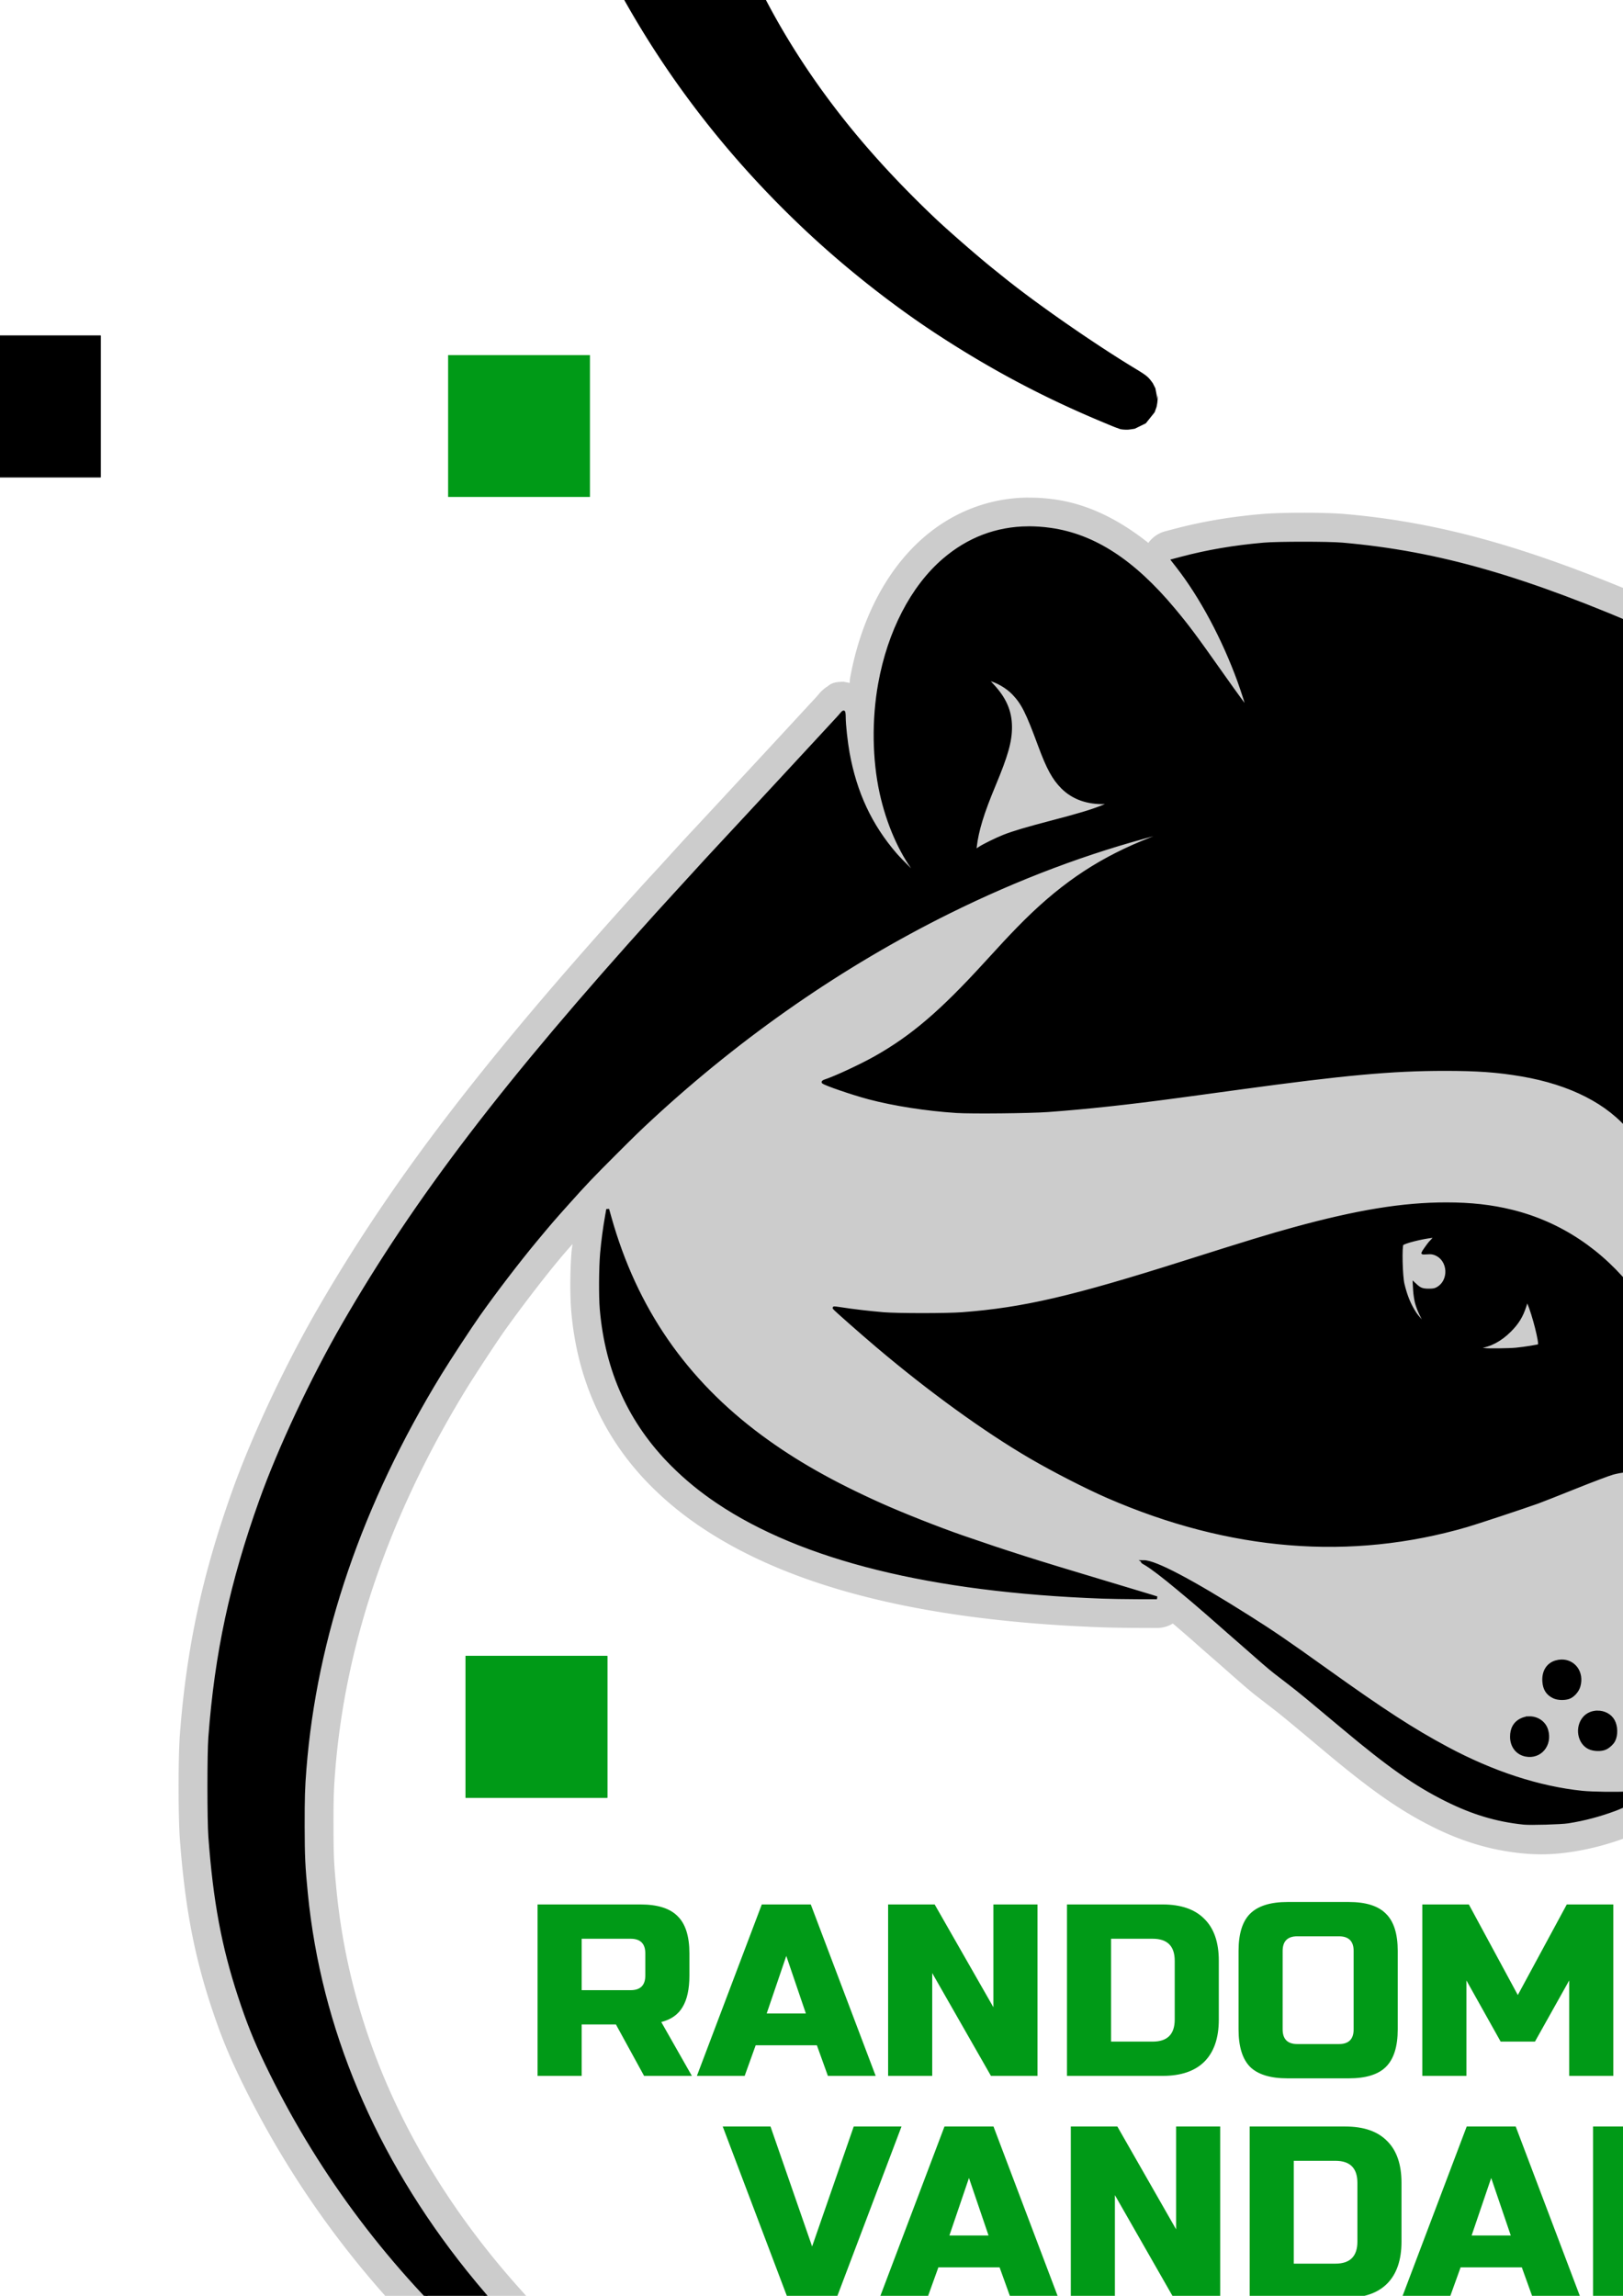
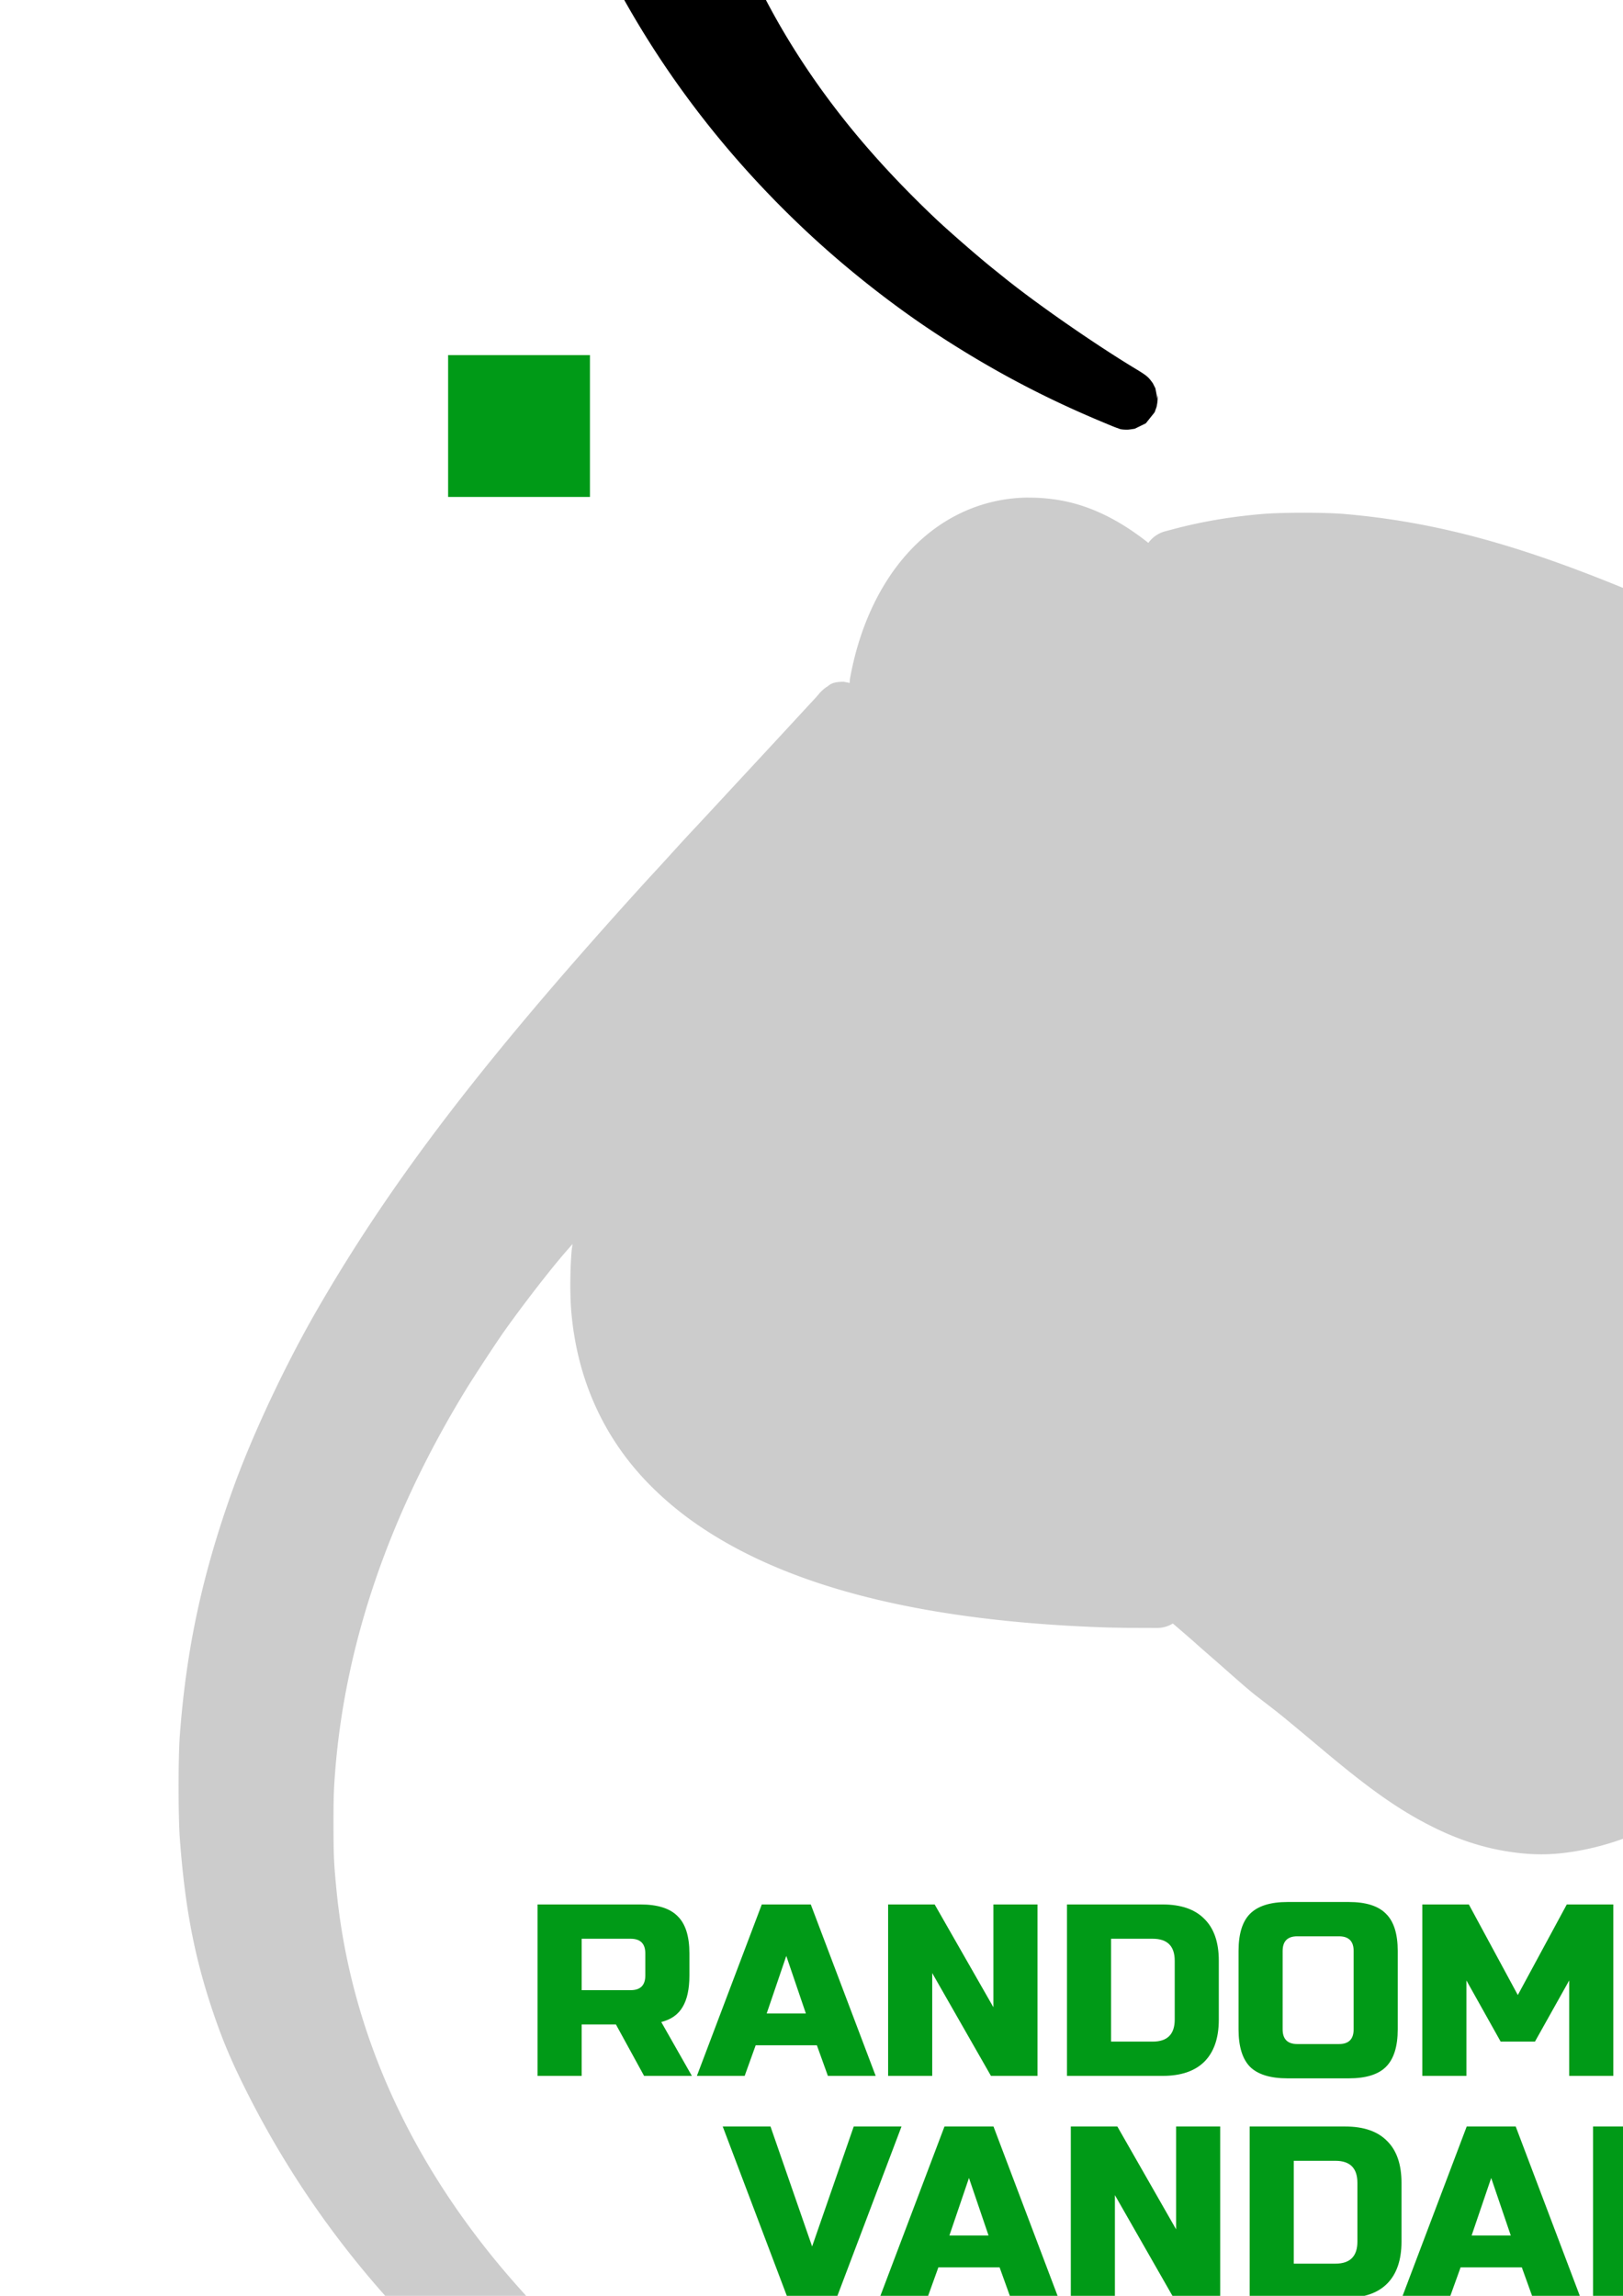
<svg xmlns="http://www.w3.org/2000/svg" xmlns:ns1="http://www.inkscape.org/namespaces/inkscape" xmlns:ns2="http://sodipodi.sourceforge.net/DTD/sodipodi-0.dtd" ns1:version="1.0 (4035a4fb49, 2020-05-01)" ns2:docname="RVR Logo Stroked Gizmo with GREEN letters Vector.svg" width="210mm" height="297mm" viewBox="0 0 210 297" version="1.1" id="svg19565">
  <ns2:namedview ns1:current-layer="svg19565" ns1:window-maximized="1" ns1:window-y="-8" ns1:window-x="-8" ns1:cy="-53.692723" ns1:cx="396.85039" ns1:zoom="0.52128367" showgrid="false" id="namedview10" ns1:window-height="1017" ns1:window-width="1920" ns1:pageshadow="2" ns1:pageopacity="0" guidetolerance="10" gridtolerance="10" objecttolerance="10" borderopacity="1" bordercolor="#666666" pagecolor="#ffffff" />
  <defs id="defs19559" />
  <path style="color:#000000;font-style:normal;font-variant:normal;font-weight:normal;font-stretch:normal;font-size:85.333px;line-height:1.25;font-family:'Russo One';-inkscape-font-specification:'Russo One';font-variant-ligatures:normal;font-variant-position:normal;font-variant-caps:normal;font-variant-numeric:normal;font-variant-alternates:normal;font-variant-east-asian:normal;font-feature-settings:normal;font-variation-settings:normal;text-indent:0;text-align:start;text-decoration:none;text-decoration-line:none;text-decoration-style:solid;text-decoration-color:#000000;letter-spacing:normal;word-spacing:normal;text-transform:none;writing-mode:lr-tb;direction:ltr;text-orientation:mixed;dominant-baseline:auto;baseline-shift:baseline;text-anchor:start;white-space:normal;shape-padding:0;shape-margin:0;inline-size:0;clip-rule:nonzero;display:inline;overflow:visible;visibility:visible;isolation:auto;mix-blend-mode:normal;color-interpolation:sRGB;color-interpolation-filters:linearRGB;solid-color:#000000;solid-opacity:1;vector-effect:none;fill:#cccccc;fill-opacity:1;fill-rule:nonzero;stroke:none;stroke-width:7.801;stroke-linecap:round;stroke-linejoin:round;stroke-miterlimit:4;stroke-dasharray:none;stroke-dashoffset:0;stroke-opacity:1;paint-order:normal;color-rendering:auto;image-rendering:auto;shape-rendering:auto;text-rendering:auto;enable-background:accumulate;stop-color:#000000" d="m 133.01,64.371 c -4.947,0.039 -9.632,1.831 -13.436,5.105 -4.98,4.286 -8.246,10.842 -9.589,18.296 -0.034,0.187 -0.017,0.386 -0.048,0.575 -0.381,-0.075 -0.762,-0.151 -0.763,-0.151 -1.585,0 -1.842,0.438 -2.134,0.623 -0.292,0.185 -0.445,0.317 -0.58,0.438 -0.271,0.242 -0.444,0.439 -0.635,0.683 0.104,-0.132 -0.212,0.243 -0.353,0.393 -0.28,0.298 -1.395,1.504 -2.612,2.823 -1.21,1.311 -3.585,3.876 -5.267,5.688 -1.686,1.816 -3.249,3.502 -3.531,3.807 -1.421,1.539 -4.109,4.429 -4.629,4.979 -0.452,0.478 -1.52,1.642 -2.501,2.723 -0.961,1.058 -2.086,2.289 -2.399,2.623 -0.44,0.469 -1.471,1.599 -2.401,2.629 -19.774,21.885 -31.455,37.149 -41.039,53.726 -4.197,7.259 -8.49,16.388 -11.034,23.508 -3.9,10.911 -5.948,20.44 -6.789,31.62 -0.219,2.902 -0.216,10.557 0.003,13.467 0.639,8.53 1.784,14.735 4.012,21.531 1.12,3.418 2.167,6.044 3.619,9.071 6.698,13.964 15.819,26.326 27.375,37.126 5.148,4.811 11.154,9.534 16.893,13.276 6.987,4.557 13.723,8.123 21.332,11.293 0.888,0.37 1.256,0.527 1.602,0.66 0.086,0.033 0.17,0.064 0.336,0.117 0.166,0.052 0.283,0.199 1.246,0.193 0.241,-10e-4 0.957,-0.125 0.959,-0.125 0.001,-3.8e-4 1.419,-0.696 1.42,-0.697 9.3e-4,-7.3e-4 1.141,-1.427 1.141,-1.428 2.3e-4,-5.1e-4 0.25,-0.697 0.25,-0.697 1.5e-4,-5.5e-4 0.08,-0.389 0.097,-0.543 0.133,-1.236 0.023,-1.06 0.023,-0.435 0,-3.4e-4 -0.273,-1.431 -0.273,-1.431 -1.8e-4,-4.4e-4 -0.338,-0.668 -0.339,-0.669 -6.8e-4,-10e-4 -0.327,-0.444 -0.427,-0.552 -0.2,-0.217 -0.29,-0.288 -0.367,-0.353 -0.153,-0.129 -0.22,-0.173 -0.285,-0.219 -0.129,-0.092 -0.216,-0.148 -0.316,-0.213 -0.2,-0.13 -0.425,-0.271 -0.674,-0.421 -5.278,-3.175 -12.781,-8.376 -17.081,-11.831 -0.497,-0.4 -1.21,-0.973 -1.582,-1.272 -1.954,-1.57 -5.833,-4.952 -7.483,-6.522 -4.392,-4.177 -8.157,-8.244 -11.453,-12.363 -11.456,-14.319 -18.11,-30.184 -19.755,-46.849 -0.334,-3.38 -0.388,-4.486 -0.393,-8.3 -0.004,-3.674 0.03,-4.738 0.216,-7.102 1.301,-16.504 6.934,-33.066 16.916,-49.393 1.016,-1.661 3.949,-6.131 4.891,-7.463 2.078,-2.937 5.011,-6.769 7.156,-9.35 0.81,-0.975 1.271,-1.472 1.75,-2.032 -0.03,0.292 -0.091,0.589 -0.117,0.876 -0.198,2.252 -0.231,5.698 -0.045,7.862 0.756,8.817 4.246,16.513 10.314,22.581 1.968,1.968 4.085,3.702 6.465,5.301 11.908,8.003 29.259,12.13 51.771,12.963 1.122,0.042 3.116,0.075 4.609,0.08 l 2.621,0.009 a 3.901,3.901 0 0 0 2.054,-0.58 c 0.017,0.015 0.104,0.086 0.117,0.097 0.055,0.046 0.896,0.767 1.602,1.38 0.353,0.306 0.697,0.606 0.95,0.828 0.127,0.111 0.231,0.202 0.299,0.262 0.034,0.03 0.058,0.052 0.063,0.057 9e-4,7.2e-4 0.01,0.01 0.012,0.012 0.03,0.028 0.049,0.045 0.068,0.063 0.038,0.034 0.073,0.066 0.117,0.105 0.088,0.078 0.203,0.18 0.341,0.302 0.276,0.243 0.646,0.567 1.047,0.916 0.793,0.691 1.611,1.404 1.696,1.48 2.312,2.047 3.645,3.212 4.524,3.89 0.409,0.315 1.291,0.996 1.963,1.514 1.171,0.901 2.238,1.779 6.758,5.568 5.986,5.02 9.748,7.678 14.048,9.828 3.778,1.889 7.446,3 11.404,3.414 2.421,0.254 4.454,0.165 6.749,-0.193 2.344,-0.366 4.653,-0.98 6.957,-1.844 0.98,-0.367 2.136,-0.926 3.375,-1.519 0.619,-0.297 1.2,-0.58 1.662,-0.817 0.105,-0.054 0.195,-0.106 0.29,-0.157 0.798,0.677 1.442,1.497 2.416,1.997 2.013,1.035 4.24,1.574 6.647,1.67 1.951,0.078 3.822,-0.142 5.867,-0.657 1.771,-0.446 3.477,-1.209 4.746,-2.384 1.023,-0.947 1.884,-2.208 3.082,-4.535 0.798,-1.55 1.217,-2.218 1.232,-2.236 0.015,-0.018 -0.205,0.112 0.617,-0.324 1.474,-0.782 2.959,-1.684 3.944,-3.474 0.985,-1.79 0.884,-3.761 0.589,-5.304 -0.573,-2.995 -2.061,-5.847 -6.174,-12.679 l 0.026,-0.009 0.003,-0.003 c 7.294,-2.869 13.716,-8.149 18.037,-14.796 4.378,-6.735 6.42,-14.864 5.839,-23.05 -0.656,-9.241 -4.178,-18.36 -10.44,-27.645 -0.409,-0.606 -0.719,-1.06 -0.982,-1.42 -0.131,-0.18 -0.238,-0.325 -0.418,-0.538 -0.065,-0.077 -0.195,-0.206 -0.33,-0.339 -0.003,-0.003 -0.003,-0.003 -0.006,-0.006 a 3.901,3.901 0 0 0 -0.003,-0.003 c -0.05,-0.049 -0.045,-0.057 -0.119,-0.122 -0.012,-0.01 -0.056,-0.037 -0.068,-0.048 a 3.901,3.901 0 0 0 -0.694,-0.478 c -0.026,-0.015 -0.017,-0.017 -0.045,-0.031 -0.012,-0.006 -0.031,-0.012 -0.043,-0.017 a 3.901,3.901 0 0 0 -0.06,-0.028 3.901,3.901 0 0 0 -0.063,-0.028 c -0.009,-0.074 -0.015,-0.147 -0.026,-0.228 -0.041,-0.31 -0.094,-0.689 -0.159,-1.104 -0.473,-3.018 -1.21,-5.778 -2.777,-10.536 -2.357,-7.156 -2.837,-8.996 -3.275,-12.505 -0.012,-0.095 0.004,-0.412 -0.006,-0.563 0.136,-0.006 0.445,0.092 0.543,0.085 0.641,-0.047 0.8,-0.135 0.976,-0.191 0.352,-0.111 0.521,-0.191 0.728,-0.282 0.415,-0.182 0.86,-0.397 1.383,-0.663 1.046,-0.531 2.359,-1.241 3.645,-1.978 8.44,-4.835 15.24,-10.362 20.162,-16.563 1.507,-1.899 2.468,-3.312 3.918,-5.759 0.455,-0.768 0.9,-1.687 1.374,-2.669 0.237,-0.491 0.459,-0.961 0.637,-1.357 0.089,-0.198 0.164,-0.373 0.242,-0.566 0.039,-0.097 0.078,-0.192 0.131,-0.35 0.053,-0.158 0.219,0.015 0.219,-1.309 0,-3.78e-4 -0.663,-2.179 -0.663,-2.18 -4e-5,-5.8e-5 -0.223,-0.194 -0.339,-0.293 8e-4,-0.009 0.006,-0.071 0.006,-0.071 -10e-6,-2.47e-4 -0.33,-1.385 -0.33,-1.386 -9e-5,-2.19e-4 -0.801,-1.165 -0.808,-1.175 -2.5e-4,-2.62e-4 -0.97,-0.711 -0.97,-0.711 -4.7e-4,-2.34e-4 -0.426,-0.191 -0.572,-0.239 -0.292,-0.096 -0.453,-0.124 -0.58,-0.145 -0.255,-0.043 -0.363,-0.044 -0.455,-0.048 -0.184,-0.01 -0.262,-0.007 -0.339,-0.006 -0.153,0.003 -0.256,0.01 -0.376,0.017 -0.239,0.015 -0.505,0.035 -0.797,0.063 a 3.901,3.901 0 0 0 -0.003,0 c -1.706,0.163 -5.446,0.253 -8.112,0.168 -3.895,-0.125 -6.423,-0.302 -13.951,-0.982 -7.384,-0.667 -10.477,-0.849 -14.54,-0.851 a 3.901,3.901 0 0 0 -0.003,0 c -5.458,-0.002 -9.701,0.49 -13.689,1.69 -1.805,0.543 -3.543,1.413 -5.181,2.288 l 0.299,0.134 c -0.111,-0.049 -0.199,-0.08 -0.31,-0.128 -0.451,0.241 -1.019,0.373 -1.428,0.632 l 1.167,-0.737 c -16.667,-7.231 -28.331,-10.605 -41.081,-11.725 -2.62,-0.23 -8.234,-0.227 -10.852,0.003 -4.051,0.355 -7.719,0.978 -11.339,1.938 a 3.901,3.901 0 0 0 -0.003,0 l -1.101,0.293 a 3.901,3.901 0 0 0 -2.171,1.5 c -3.792,-3.013 -7.781,-5.015 -12.116,-5.625 -1.156,-0.163 -2.302,-0.241 -3.437,-0.233 a 3.901,3.901 0 0 0 -0.023,0 z" id="path19459" />
-   <path id="path19177" style="font-style:normal;font-variant:normal;font-weight:normal;font-stretch:normal;font-size:85.333px;line-height:1.25;font-family:'Russo One';-inkscape-font-specification:'Russo One';fill:#000000;fill-opacity:1;stroke:#000000;stroke-width:0.371;stroke-miterlimit:4;stroke-dasharray:none;stroke-opacity:1" d="m 133.026,68.272 c -4.074,0.032 -7.751,1.429 -10.924,4.159 -4.096,3.525 -7.08,9.293 -8.294,16.031 -0.833,4.624 -0.764,9.788 0.19,14.119 0.861,3.911 2.446,7.558 4.425,10.181 0.324,0.429 0.575,0.793 0.558,0.81 -0.066,0.066 -2.368,-2.196 -3.119,-3.066 -3.215,-3.724 -5.178,-7.923 -6.114,-13.077 -0.26,-1.433 -0.507,-3.696 -0.507,-4.656 0,-0.372 -0.037,-0.677 -0.084,-0.677 -0.046,0 -0.171,0.112 -0.279,0.248 -0.107,0.137 -0.367,0.431 -0.577,0.655 -0.21,0.224 -1.376,1.485 -2.591,2.802 -1.216,1.317 -3.589,3.88 -5.274,5.695 -1.685,1.815 -3.272,3.525 -3.526,3.8 -1.432,1.551 -4.071,4.391 -4.661,5.015 -0.376,0.398 -1.477,1.596 -2.446,2.664 -0.969,1.067 -2.067,2.267 -2.441,2.667 -0.374,0.399 -1.433,1.56 -2.354,2.579 -19.682,21.783 -31.14,36.775 -40.556,53.063 -4.06,7.023 -8.31,16.074 -10.739,22.87 -3.805,10.648 -5.753,19.718 -6.572,30.599 -0.158,2.098 -0.156,10.762 0.003,12.881 0.624,8.334 1.694,14.094 3.83,20.61 1.083,3.302 2.039,5.7 3.43,8.6 6.49,13.53 15.299,25.475 26.519,35.961 4.97,4.644 10.84,9.257 16.362,12.858 6.809,4.44 13.294,7.874 20.701,10.96 1.78,0.741 1.672,0.7 1.672,0.644 0,-0.022 -0.355,-0.253 -0.79,-0.514 -5.483,-3.298 -12.987,-8.497 -17.512,-12.133 -0.496,-0.399 -1.209,-0.97 -1.582,-1.271 -2.106,-1.692 -5.914,-5.011 -7.729,-6.737 -4.502,-4.282 -8.39,-8.48 -11.808,-12.752 -11.876,-14.844 -18.87,-31.453 -20.593,-48.904 -0.339,-3.433 -0.405,-4.821 -0.41,-8.678 -0.004,-3.702 0.034,-4.983 0.226,-7.413 1.355,-17.181 7.223,-34.347 17.477,-51.119 1.118,-1.829 3.947,-6.145 5.035,-7.683 2.151,-3.041 5.103,-6.897 7.34,-9.59 1.853,-2.23 2.257,-2.699 4.083,-4.738 2.418,-2.702 3.137,-3.457 6.238,-6.556 2.418,-2.416 3.119,-3.096 4.662,-4.522 11.689,-10.802 24.724,-19.826 38.506,-26.656 8.907,-4.415 17.975,-7.826 27.006,-10.161 0.758,-0.196 1.378,-0.342 1.378,-0.323 0,0.068 -0.903,0.488 -1.46,0.68 -0.316,0.109 -1.196,0.456 -1.957,0.772 -6.132,2.547 -10.885,5.846 -16.02,11.116 -1.14,1.17 -2.054,2.149 -4.292,4.599 -5.677,6.214 -9.431,9.423 -14.147,12.09 -1.87,1.058 -5.203,2.611 -6.54,3.048 -0.191,0.062 -0.313,0.144 -0.271,0.183 0.279,0.257 3.859,1.482 5.927,2.029 3.239,0.856 7.465,1.513 11.324,1.762 1.944,0.126 9.513,0.049 11.842,-0.12 4.938,-0.359 10.475,-0.958 16.859,-1.824 0.92,-0.125 2.099,-0.284 2.621,-0.354 0.522,-0.07 2.881,-0.393 5.243,-0.716 13.628,-1.866 19.77,-2.428 26.577,-2.431 4.258,-0.001 6.863,0.185 9.989,0.717 6.339,1.08 11.247,3.587 14.173,7.238 0.883,1.102 1.721,3.357 2.188,5.885 0.773,4.189 0.54,9.36 -0.647,14.345 -0.177,0.746 -0.352,1.411 -0.388,1.479 -0.045,0.084 -0.293,-0.172 -0.794,-0.821 -4.147,-5.372 -9.558,-8.974 -15.79,-10.51 -2.649,-0.653 -5.3,-0.949 -8.486,-0.949 -5.603,0.001 -11.5,0.962 -19.707,3.212 -3.156,0.865 -6.066,1.753 -14.21,4.336 -14.469,4.587 -20.785,6.053 -28.7,6.66 -2,0.153 -8.398,0.154 -10.215,7.6e-4 -1.813,-0.153 -4.116,-0.423 -5.403,-0.633 -0.561,-0.092 -1.008,-0.139 -0.994,-0.105 0.045,0.111 3.555,3.206 5.61,4.947 6.736,5.706 13.893,10.888 19.816,14.349 2.962,1.731 7.273,3.938 10.034,5.137 15.791,6.857 31.39,8.112 46.418,3.733 1.28,-0.373 7.221,-2.339 9.176,-3.037 0.447,-0.16 2.624,-1.017 4.836,-1.905 2.212,-0.888 4.418,-1.72 4.901,-1.848 1.07,-0.284 2.195,-0.392 3.136,-0.301 3.557,0.344 5.472,3.733 6.069,10.742 0.114,1.333 0.258,7.604 0.263,11.392 0.007,5.784 0.436,8.82 1.503,10.642 l 0.225,0.385 0.335,-0.171 c 1.029,-0.523 2.486,-0.715 3.544,-0.466 1.719,0.404 3.071,1.76 3.073,3.082 0.004,1.221 -1.104,1.958 -3.073,2.048 -2.03,0.093 -3.691,-0.632 -5.102,-2.227 -1.27,-1.436 -2.205,-3.629 -2.681,-6.294 -0.205,-1.147 -0.289,-3.984 -0.149,-5.012 l 0.068,-0.497 -0.27,0.615 c -0.148,0.338 -0.432,1.122 -0.63,1.743 -2.46,7.693 -0.475,14.676 4.967,17.476 1.581,0.813 2.98,1.159 5.017,1.241 1.624,0.065 2.956,-0.087 4.759,-0.541 1.452,-0.366 2.307,-0.776 3.05,-1.464 0.806,-0.746 1.088,-1.177 2.261,-3.456 1.611,-3.131 1.749,-3.298 3.49,-4.222 2.456,-1.304 2.979,-2.254 2.53,-4.599 -0.47,-2.457 -1.556,-4.615 -6.099,-12.124 -2.203,-3.641 -3.233,-5.619 -3.742,-7.187 -0.623,-1.918 -1.113,-4.259 -1.543,-7.367 -0.131,-0.945 -0.368,-2.664 -0.528,-3.82 -0.16,-1.156 -0.263,-2.092 -0.227,-2.079 0.094,0.034 2.089,2.696 2.705,3.61 0.683,1.014 1.208,2.059 1.618,3.221 l 0.329,0.932 0.821,-1.248 c 0.452,-0.686 1.71,-2.571 2.796,-4.188 2.204,-3.282 3.12,-4.768 4.29,-6.958 2.044,-3.826 3.316,-7.492 3.891,-11.209 0.175,-1.133 0.203,-1.666 0.203,-3.932 0,-2.259 -0.027,-2.797 -0.199,-3.888 -0.44,-2.793 -1.152,-4.528 -2.353,-5.73 -1.175,-1.177 -2.201,-1.578 -4.04,-1.579 -3.085,-0.003 -6.459,1.425 -12.939,5.472 -1.101,0.687 -2.042,1.25 -2.093,1.25 -0.161,0 -0.958,-2.358 -1.336,-3.95 -1.096,-4.622 -0.727,-9.043 1.053,-12.625 0.545,-1.096 1.104,-1.945 1.947,-2.958 2.462,-2.959 6.298,-4.911 10.836,-5.516 0.447,-0.06 1.647,-0.108 2.667,-0.107 1.983,0.001 3.257,0.131 5.232,0.529 0.616,0.124 1.134,0.212 1.151,0.194 0.017,-0.018 -0.068,-0.668 -0.19,-1.445 -0.435,-2.778 -1.086,-5.236 -2.628,-9.919 -2.373,-7.206 -2.974,-9.52 -3.439,-13.242 -0.194,-1.552 -0.219,-4.883 -0.048,-6.328 0.476,-4.023 1.808,-7.527 4.019,-10.576 2.808,-3.872 6.779,-7.061 12.942,-10.394 2.124,-1.149 4.103,-2.108 8.949,-4.338 4.412,-2.03 7.114,-3.315 7.068,-3.361 -0.017,-0.017 -0.45,0.01 -0.963,0.059 -2.05,0.195 -5.76,0.274 -8.606,0.183 -3.962,-0.127 -6.63,-0.315 -14.176,-0.996 -7.352,-0.664 -10.241,-0.833 -14.192,-0.835 -5.229,-0.002 -9.013,0.458 -12.565,1.527 -1.916,0.576 -4.287,1.617 -5.662,2.486 l -0.566,0.358 -1.338,-0.584 C 197.331,74.701 186.138,71.477 173.695,70.384 c -1.78,-0.157 -8.384,-0.156 -10.169,7.72e-4 -3.862,0.339 -7.287,0.923 -10.683,1.823 l -1.101,0.292 0.609,0.781 c 3.034,3.89 5.933,9.301 7.946,14.838 0.522,1.435 1.211,3.616 1.143,3.616 -0.07,0 -1.445,-1.875 -3.248,-4.429 -3.571,-5.059 -4.482,-6.281 -6.336,-8.497 -5.229,-6.252 -10.309,-9.546 -15.947,-10.34 -0.981,-0.138 -1.942,-0.203 -2.883,-0.196 z m 140.166,13.912 c 0,-0.024 -0.376,0.159 -0.836,0.406 -0.46,0.247 -2.931,1.505 -5.492,2.795 -6.252,3.149 -8.254,4.258 -11.028,6.107 -5.746,3.829 -9.29,8.086 -11.228,13.486 -0.486,1.354 -1.247,4.399 -1.247,4.989 0,0.159 2.654,-1.189 5.107,-2.594 8.109,-4.645 14.513,-9.892 19.046,-15.602 1.436,-1.809 2.208,-2.945 3.617,-5.323 0.504,-0.851 2.06,-4.07 2.06,-4.263 z m -145.409,5.676 c 0.028,-0.006 0.08,0.003 0.151,0.017 1.014,0.2 2.384,0.991 3.192,1.841 1.213,1.277 1.773,2.394 3.387,6.763 1.07,2.897 1.811,4.251 2.948,5.388 1.377,1.377 3.272,2.05 5.535,1.964 0.951,-0.036 0.897,0.03 -0.461,0.561 -1.414,0.553 -2.931,1.008 -6.309,1.893 -3.416,0.895 -5.1,1.394 -6.322,1.875 -0.96,0.378 -2.653,1.21 -3.169,1.559 -0.641,0.433 -0.61,0.442 -0.542,-0.144 0.245,-2.122 0.94,-4.397 2.441,-7.988 1.621,-3.879 2.126,-5.672 2.123,-7.537 -0.004,-2.037 -0.735,-3.712 -2.381,-5.454 -0.531,-0.562 -0.674,-0.718 -0.591,-0.737 z m 119.948,54.397 c -0.01,0.006 -0.004,0.043 0.025,0.11 0.028,0.069 0.335,0.98 0.682,2.024 4.457,13.41 4.693,27.37 0.673,39.774 -2.507,7.735 -6.637,14.524 -11.591,19.057 l -0.672,0.615 0.491,-0.193 c 6.489,-2.552 12.334,-7.348 16.199,-13.293 3.896,-5.993 5.741,-13.291 5.219,-20.649 -0.6,-8.445 -3.802,-16.87 -9.784,-25.742 -0.792,-1.175 -1.196,-1.73 -1.241,-1.704 z m -169.101,14.183 -0.15,0.845 c -0.281,1.582 -0.507,3.283 -0.647,4.868 -0.16,1.818 -0.183,5.573 -0.045,7.187 0.688,8.026 3.73,14.701 9.185,20.157 1.793,1.793 3.693,3.35 5.882,4.821 10.944,7.355 27.642,11.485 49.742,12.304 1.019,0.038 3.033,0.072 4.475,0.076 l 2.621,0.007 -0.813,-0.256 c -0.447,-0.141 -3.336,-1.011 -6.419,-1.933 -8.666,-2.594 -12.03,-3.663 -17.898,-5.691 -3.038,-1.05 -7.712,-2.894 -10.531,-4.156 -6.314,-2.826 -11.171,-5.58 -15.548,-8.816 -9.835,-7.271 -16.235,-16.55 -19.553,-28.341 z m 107.21,3.459 -0.355,0.376 c -0.195,0.207 -0.406,0.432 -0.468,0.501 -0.171,0.189 -0.926,1.259 -0.926,1.311 0,0.025 0.264,0.025 0.587,-0.001 0.436,-0.035 0.696,-0.006 1.008,0.114 1.892,0.722 2.053,3.542 0.257,4.503 -0.283,0.151 -0.519,0.193 -1.085,0.193 -0.779,3.3e-4 -1.125,-0.122 -1.616,-0.572 l -0.26,-0.238 0.048,0.858 c 0.027,0.472 0.134,1.185 0.238,1.582 0.245,0.934 0.866,2.222 1.376,2.849 0.221,0.272 0.433,0.545 0.471,0.608 0.373,0.611 -1.541,-1.353 -2.003,-2.056 -0.731,-1.112 -1.193,-2.228 -1.571,-3.797 -0.254,-1.054 -0.345,-4.958 -0.12,-5.183 0.276,-0.276 2.514,-0.844 3.928,-0.997 z m 47.933,1.015 c 0.015,0.015 0.071,0.311 0.125,0.656 0.054,0.346 0.086,1.048 0.071,1.56 l -0.025,0.931 -0.163,-0.298 c -0.518,-0.95 -1.485,-1.552 -2.775,-1.728 -0.184,-0.025 -0.099,-0.092 0.461,-0.36 0.618,-0.296 2.238,-0.83 2.307,-0.762 z m -36.177,7.183 0.17,0.396 c 0.68,1.58 1.624,5.329 1.399,5.554 -0.084,0.084 -1.874,0.373 -3,0.484 -0.888,0.088 -3.69,0.121 -4.03,0.048 -0.075,-0.016 -0.411,-0.056 -0.747,-0.087 -0.336,-0.032 -0.591,-0.089 -0.568,-0.128 0.024,-0.038 0.28,-0.095 0.57,-0.125 1.366,-0.143 2.741,-0.867 3.963,-2.088 0.983,-0.982 1.521,-1.851 1.945,-3.145 z m 28.044,1.922 c 0.047,0 0.171,0.174 0.275,0.387 0.586,1.205 2.052,1.991 3.417,1.831 l 0.453,-0.053 -0.321,0.176 c -0.347,0.191 -1.139,0.409 -1.831,0.504 -0.531,0.073 -0.572,0.159 -0.703,1.438 -0.051,0.503 -0.125,0.946 -0.163,0.985 -0.134,0.136 -0.72,-1.451 -0.954,-2.587 -0.178,-0.865 -0.296,-2.68 -0.173,-2.68 z m -77.65,32.001 c -0.274,7.7e-4 -0.266,0.012 0.213,0.284 0.73,0.415 2.356,1.653 4.197,3.194 0.892,0.746 1.766,1.478 1.944,1.625 0.4,0.332 3.018,2.603 3.08,2.672 0.025,0.028 0.696,0.617 1.491,1.311 0.795,0.693 1.568,1.368 1.717,1.5 2.296,2.032 3.716,3.256 4.321,3.722 0.408,0.314 1.29,0.994 1.961,1.51 1.235,0.95 2.359,1.876 6.886,5.672 5.893,4.942 9.307,7.338 13.285,9.327 3.443,1.721 6.551,2.655 10.067,3.023 0.872,0.091 4.825,-0.023 5.74,-0.166 2.074,-0.324 4.115,-0.866 6.188,-1.643 1.058,-0.397 5.344,-2.451 5.27,-2.525 -0.02,-0.02 -0.603,0.043 -1.296,0.14 -0.692,0.098 -1.747,0.216 -2.344,0.264 -1.307,0.104 -4.697,0.061 -6.011,-0.077 -5.599,-0.587 -11.543,-2.526 -17.468,-5.7 -4.457,-2.387 -8.186,-4.805 -15.654,-10.147 -5.121,-3.663 -6.823,-4.826 -9.952,-6.803 -7.459,-4.711 -12.159,-7.188 -13.637,-7.184 z m 54.049,12.852 c -0.232,0.004 -0.472,0.041 -0.719,0.113 -1.063,0.309 -1.654,1.26 -1.571,2.527 0.066,1.013 0.486,1.653 1.336,2.038 0.47,0.213 1.274,0.246 1.842,0.077 0.568,-0.169 1.185,-0.833 1.372,-1.478 0.519,-1.787 -0.639,-3.309 -2.261,-3.277 z m 4.656,6.608 c -0.638,0.003 -1.273,0.244 -1.71,0.741 -1.056,1.203 -0.714,3.261 0.647,3.895 0.595,0.277 1.55,0.3 2.099,0.05 0.406,-0.184 0.888,-0.629 1.077,-0.995 0.37,-0.715 0.343,-1.842 -0.062,-2.573 -0.407,-0.736 -1.231,-1.123 -2.051,-1.119 z m -8.856,0.742 c -0.342,0.01 -0.69,0.092 -1.022,0.255 -0.828,0.405 -1.247,1.149 -1.244,2.21 0.004,1.217 0.723,2.146 1.835,2.368 1.873,0.375 3.294,-1.316 2.722,-3.24 -0.301,-1.012 -1.266,-1.625 -2.292,-1.594 z" />
  <rect y="45.939" x="57.983" height="18.349" width="18.349" id="rect837" style="fill:#009a17;stroke-width:5.594;stroke-linejoin:round" />
  <rect style="fill:#009a17;stroke-width:5.594;stroke-linejoin:round" id="rect841" width="18.349" height="18.349" x="247.454" y="45.939" />
-   <rect y="214.22" x="60.235" height="18.349" width="18.349" id="rect845" style="fill:#009a17;stroke-width:5.594;stroke-linejoin:round" />
  <rect y="238.31" x="247.454" height="18.349" width="18.349" id="rect847" style="fill:#009a17;stroke-width:5.594;stroke-linejoin:round" />
  <path d="m 166.596,246.054 c -2.218,0 -3.834,0.507 -4.848,1.521 -0.993,0.993 -1.489,2.598 -1.489,4.816 v 10.138 c 0,2.218 0.496,3.834 1.489,4.848 1.014,0.993 2.63,1.489 4.848,1.489 h 7.921 c 2.218,0 3.822,-0.496 4.815,-1.489 1.014,-1.014 1.521,-2.63 1.521,-4.848 V 252.391 c 0,-2.218 -0.507,-3.823 -1.521,-4.816 -0.993,-1.014 -2.597,-1.521 -4.815,-1.521 z m -97.036,0.317 v 22.177 h 5.703 v -6.653 h 4.435 l 3.644,6.653 h 6.178 l -3.96,-6.97 c 1.267,-0.317 2.186,-0.96 2.756,-1.932 0.591,-0.972 0.888,-2.334 0.888,-4.087 v -2.852 c 0,-2.218 -0.507,-3.822 -1.521,-4.815 -0.993,-1.014 -2.598,-1.521 -4.816,-1.521 z m 29.011,0 -8.396,22.177 h 6.178 l 1.425,-3.96 h 7.921 l 1.425,3.96 h 6.179 l -8.396,-22.177 z m 16.346,0 v 22.177 h 5.703 v -13.306 l 7.603,13.306 h 6.02 v -22.177 h -5.703 v 13.306 l -7.604,-13.306 z m 23.143,0 v 22.177 h 12.356 c 2.387,0 4.192,-0.613 5.417,-1.838 1.246,-1.246 1.869,-3.062 1.869,-5.449 v -7.603 c 0,-2.387 -0.623,-4.193 -1.869,-5.418 -1.225,-1.246 -3.031,-1.869 -5.417,-1.869 z m 45.976,0 v 22.177 h 5.703 v -12.355 l 4.435,7.921 h 4.435 l 4.436,-7.921 v 12.355 h 5.703 v -22.177 h -6.019 l -6.337,11.722 -6.337,-11.722 z m -16.173,4.119 h 5.386 c 1.267,0 1.902,0.634 1.902,1.901 v 10.138 c 0,1.267 -0.634,1.901 -1.902,1.901 h -5.386 c -1.267,0 -1.902,-0.634 -1.902,-1.901 V 252.391 c 0,-1.267 0.634,-1.901 1.902,-1.901 z m -92.6,0.317 h 6.336 c 1.267,0 1.902,0.633 1.902,1.9 v 2.852 c 0,1.267 -0.634,1.901 -1.902,1.901 h -6.336 z m 68.499,0 h 5.387 c 1.901,0 2.851,0.951 2.851,2.852 v 7.603 c 0,1.901 -0.95,2.852 -2.851,2.852 h -5.387 z m -42.022,2.218 2.534,7.445 h -5.07 z m -8.222,22.072 8.396,22.177 h 6.336 l 8.396,-22.177 h -6.178 l -5.387,15.524 -5.385,-15.524 z m 28.692,0 -8.396,22.177 h 6.179 l 1.426,-3.96 h 7.921 l 1.426,3.96 h 6.179 l -8.396,-22.177 z m 16.346,0 v 22.177 h 5.702 v -13.306 l 7.604,13.306 h 6.02 v -22.177 h -5.703 v 13.306 l -7.604,-13.306 z m 23.143,0 v 22.177 h 12.356 c 2.387,0 4.192,-0.613 5.417,-1.838 1.246,-1.246 1.869,-3.063 1.869,-5.45 v -7.603 c 0,-2.387 -0.623,-4.192 -1.869,-5.417 -1.225,-1.246 -3.031,-1.869 -5.417,-1.869 z m 28.082,0 -8.396,22.177 h 6.179 l 1.426,-3.96 h 7.921 l 1.426,3.96 h 6.179 l -8.396,-22.177 z m 16.346,0 v 22.177 h 17.267 v -4.435 h -11.564 v -17.742 z m 24.878,0 c -2.218,0 -3.834,0.507 -4.847,1.521 -0.993,0.993 -1.49,2.598 -1.49,4.816 v 0.95 c 0,2.218 0.497,3.834 1.49,4.847 1.014,0.993 2.63,1.489 4.847,1.489 h 7.286 v 2.851 c 0,0.486 -0.147,0.877 -0.443,1.173 -0.275,0.275 -0.655,0.411 -1.141,0.411 -0.929,0 -2.06,-0.021 -3.391,-0.063 -1.331,-0.042 -2.619,-0.095 -3.865,-0.158 -1.457,-0.085 -2.957,-0.169 -4.499,-0.254 v 4.277 c 1.521,0.127 3.052,0.232 4.594,0.317 0.655,0.042 1.342,0.074 2.06,0.095 0.739,0.042 1.467,0.074 2.185,0.095 0.739,0.042 1.458,0.074 2.155,0.096 0.718,0.021 1.394,0.032 2.027,0.032 2.07,0 3.591,-0.486 4.562,-1.458 0.972,-0.972 1.458,-2.492 1.458,-4.562 v -1.585 c 0,-2.07 -0.487,-3.59 -1.458,-4.561 -0.972,-0.972 -2.492,-1.458 -4.562,-1.458 h -5.703 c -1.267,0 -1.9,-0.633 -1.9,-1.9 v -0.634 c 0,-1.267 0.633,-1.901 1.9,-1.901 h 9.854 v -4.436 z m -63.605,4.436 h 5.387 c 1.901,0 2.852,0.95 2.852,2.851 v 7.603 c 0,1.901 -0.951,2.852 -2.852,2.852 h -5.387 z m -42.022,2.217 2.534,7.446 h -5.069 z m 67.571,0 2.534,7.446 h -5.069 z m -56.731,22.019 v 22.177 h 5.702 v -6.653 h 4.436 l 3.643,6.653 h 6.178 l -3.961,-6.97 c 1.267,-0.317 2.187,-0.96 2.757,-1.932 0.591,-0.972 0.886,-2.334 0.886,-4.087 v -2.852 c 0,-2.218 -0.507,-3.822 -1.521,-4.815 -0.993,-1.014 -2.597,-1.521 -4.815,-1.521 z m 29.01,0 -8.396,22.177 h 6.179 l 1.425,-3.96 h 7.921 l 1.425,3.96 h 6.179 l -8.396,-22.177 z m 21.43,0 c -2.218,0 -3.834,0.507 -4.848,1.521 -0.993,0.993 -1.488,2.597 -1.488,4.815 v 10.139 c 0,2.07 0.486,3.59 1.457,4.561 0.972,0.972 2.492,1.457 4.561,1.457 1.119,0 2.345,-0.032 3.675,-0.095 1.352,-0.063 2.629,-0.138 3.833,-0.222 1.394,-0.085 2.799,-0.19 4.214,-0.317 v -4.277 c -1.373,0.085 -2.704,0.169 -3.992,0.254 -0.549,0.042 -1.12,0.074 -1.711,0.095 -0.57,0.021 -1.141,0.042 -1.711,0.063 -0.57,0.021 -1.119,0.042 -1.647,0.063 h -1.393 c -0.486,0 -0.877,-0.137 -1.173,-0.411 -0.275,-0.296 -0.412,-0.686 -0.412,-1.172 V 310.105 c 0,-1.267 0.634,-1.9 1.901,-1.9 h 10.139 V 303.769 Z m 12.962,0 v 4.436 h 2.852 v 13.306 h -2.852 v 4.435 h 11.405 v -4.435 h -2.851 v -13.306 h 2.851 v -4.436 z m 14.255,0 v 22.177 h 5.702 v -13.306 l 7.604,13.306 h 6.019 v -22.177 h -5.703 v 13.306 l -7.604,-13.306 z m 28.845,0 c -2.218,0 -3.834,0.507 -4.848,1.521 -0.993,0.993 -1.488,2.597 -1.488,4.815 v 10.139 c 0,2.07 0.485,3.59 1.457,4.561 0.972,0.972 2.493,1.457 4.563,1.457 1.352,0 2.819,-0.042 4.403,-0.126 1.584,-0.063 3.063,-0.148 4.436,-0.254 1.605,-0.106 3.199,-0.243 4.784,-0.412 v -12.197 h -9.822 v 3.802 h 4.12 v 4.594 c -0.803,0.042 -1.595,0.074 -2.377,0.095 -0.676,0.021 -1.405,0.042 -2.186,0.063 h -2.091 c -0.486,0 -0.876,-0.137 -1.172,-0.411 -0.275,-0.296 -0.413,-0.686 -0.413,-1.172 v -10.139 c 0,-1.267 0.634,-1.9 1.902,-1.9 h 10.138 v -4.436 z m -100.801,4.436 h 6.337 c 1.267,0 1.902,0.633 1.902,1.9 v 2.852 c 0,1.267 -0.634,1.901 -1.902,1.901 h -6.337 z m 26.477,2.218 2.535,7.445 h -5.07 z m -1.802,-64.368 c -2.218,0 -3.834,0.507 -4.848,1.521 -0.993,0.993 -1.489,2.598 -1.489,4.816 v 10.138 c 0,2.218 0.496,3.834 1.489,4.848 1.014,0.993 2.63,1.489 4.848,1.489 h 7.921 c 2.218,0 3.822,-0.496 4.815,-1.489 1.014,-1.014 1.521,-2.63 1.521,-4.848 V 252.391 c 0,-2.218 -0.507,-3.823 -1.521,-4.816 -0.993,-1.014 -2.597,-1.521 -4.815,-1.521 z m -97.036,0.317 v 22.177 h 5.703 v -6.653 h 4.435 l 3.644,6.653 h 6.178 l -3.96,-6.97 c 1.267,-0.317 2.186,-0.96 2.756,-1.932 0.591,-0.972 0.888,-2.334 0.888,-4.087 v -2.852 c 0,-2.218 -0.507,-3.822 -1.521,-4.815 -0.993,-1.014 -2.598,-1.521 -4.816,-1.521 z m 29.011,0 -8.396,22.177 h 6.178 l 1.425,-3.96 h 7.921 l 1.425,3.96 h 6.179 l -8.396,-22.177 z m 16.346,0 v 22.177 h 5.703 v -13.306 l 7.603,13.306 h 6.02 v -22.177 h -5.703 v 13.306 l -7.604,-13.306 z m 23.143,0 v 22.177 h 12.356 c 2.387,0 4.192,-0.613 5.417,-1.838 1.246,-1.246 1.869,-3.062 1.869,-5.449 v -7.603 c 0,-2.387 -0.623,-4.193 -1.869,-5.418 -1.225,-1.246 -3.031,-1.869 -5.417,-1.869 z m 45.976,0 v 22.177 h 5.703 v -12.355 l 4.435,7.921 h 4.435 l 4.436,-7.921 v 12.355 h 5.703 v -22.177 h -6.019 l -6.337,11.722 -6.337,-11.722 z m -16.173,4.119 h 5.386 c 1.267,0 1.902,0.634 1.902,1.901 v 10.138 c 0,1.267 -0.634,1.901 -1.902,1.901 h -5.386 c -1.267,0 -1.902,-0.634 -1.902,-1.901 V 252.391 c 0,-1.267 0.634,-1.901 1.902,-1.901 z m -92.6,0.317 h 6.336 c 1.267,0 1.902,0.633 1.902,1.9 v 2.852 c 0,1.267 -0.634,1.901 -1.902,1.901 h -6.336 z m 68.499,0 h 5.387 c 1.901,0 2.851,0.951 2.851,2.852 v 7.603 c 0,1.901 -0.95,2.852 -2.851,2.852 h -5.387 z m -42.022,2.218 2.534,7.445 h -5.07 z m -8.222,22.072 8.396,22.177 h 6.336 l 8.396,-22.177 h -6.178 l -5.387,15.524 -5.385,-15.524 z m 28.692,0 -8.396,22.177 h 6.179 l 1.426,-3.96 h 7.921 l 1.426,3.96 h 6.179 l -8.396,-22.177 z m 16.346,0 v 22.177 h 5.702 v -13.306 l 7.604,13.306 h 6.02 v -22.177 h -5.703 v 13.306 l -7.604,-13.306 z m 23.143,0 v 22.177 h 12.356 c 2.387,0 4.192,-0.613 5.417,-1.838 1.246,-1.246 1.869,-3.063 1.869,-5.45 v -7.603 c 0,-2.387 -0.623,-4.192 -1.869,-5.417 -1.225,-1.246 -3.031,-1.869 -5.417,-1.869 z m 28.082,0 -8.396,22.177 h 6.179 l 1.426,-3.96 h 7.921 l 1.426,3.96 h 6.179 l -8.396,-22.177 z m 16.346,0 v 22.177 h 17.267 v -4.435 h -11.564 v -17.742 z m 24.878,0 c -2.218,0 -3.834,0.507 -4.847,1.521 -0.993,0.993 -1.49,2.598 -1.49,4.816 v 0.95 c 0,2.218 0.497,3.834 1.49,4.847 1.014,0.993 2.63,1.489 4.847,1.489 h 7.286 v 2.851 c 0,0.486 -0.147,0.877 -0.443,1.173 -0.275,0.275 -0.655,0.411 -1.141,0.411 -0.929,0 -2.06,-0.021 -3.391,-0.063 -1.331,-0.042 -2.619,-0.095 -3.865,-0.158 -1.457,-0.085 -2.957,-0.169 -4.499,-0.254 v 4.277 c 1.521,0.127 3.052,0.232 4.594,0.317 0.655,0.042 1.342,0.074 2.06,0.095 0.739,0.042 1.467,0.074 2.185,0.095 0.739,0.042 1.458,0.074 2.155,0.096 0.718,0.021 1.394,0.032 2.027,0.032 2.07,0 3.591,-0.486 4.562,-1.458 0.972,-0.972 1.458,-2.492 1.458,-4.562 v -1.585 c 0,-2.07 -0.487,-3.59 -1.458,-4.561 -0.972,-0.972 -2.492,-1.458 -4.562,-1.458 h -5.703 c -1.267,0 -1.9,-0.633 -1.9,-1.9 v -0.634 c 0,-1.267 0.633,-1.901 1.9,-1.901 h 9.854 v -4.436 z m -63.605,4.436 h 5.387 c 1.901,0 2.852,0.95 2.852,2.851 v 7.603 c 0,1.901 -0.951,2.852 -2.852,2.852 h -5.387 z m -42.022,2.217 2.534,7.446 h -5.069 z m 67.571,0 2.534,7.446 h -5.069 z m -56.731,22.019 v 22.177 h 5.702 v -6.653 h 4.436 l 3.643,6.653 h 6.178 l -3.961,-6.97 c 1.267,-0.317 2.187,-0.96 2.757,-1.932 0.591,-0.972 0.886,-2.334 0.886,-4.087 v -2.852 c 0,-2.218 -0.507,-3.822 -1.521,-4.815 -0.993,-1.014 -2.597,-1.521 -4.815,-1.521 z m 29.01,0 -8.396,22.177 h 6.179 l 1.425,-3.96 h 7.921 l 1.425,3.96 h 6.179 l -8.396,-22.177 z m 21.43,0 c -2.218,0 -3.834,0.507 -4.848,1.521 -0.993,0.993 -1.488,2.597 -1.488,4.815 v 10.139 c 0,2.07 0.486,3.59 1.457,4.561 0.972,0.972 2.492,1.457 4.561,1.457 1.119,0 2.345,-0.032 3.675,-0.095 1.352,-0.063 2.629,-0.138 3.833,-0.222 1.394,-0.085 2.799,-0.19 4.214,-0.317 v -4.277 c -1.373,0.085 -2.704,0.169 -3.992,0.254 -0.549,0.042 -1.12,0.074 -1.711,0.095 -0.57,0.021 -1.141,0.042 -1.711,0.063 -0.57,0.021 -1.119,0.042 -1.647,0.063 h -1.393 c -0.486,0 -0.877,-0.137 -1.173,-0.411 -0.275,-0.296 -0.412,-0.686 -0.412,-1.172 V 310.105 c 0,-1.267 0.634,-1.9 1.901,-1.9 h 10.139 V 303.769 Z m 12.962,0 v 4.436 h 2.852 v 13.306 h -2.852 v 4.435 h 11.405 v -4.435 h -2.851 v -13.306 h 2.851 v -4.436 z m 14.255,0 v 22.177 h 5.702 v -13.306 l 7.604,13.306 h 6.019 v -22.177 h -5.703 v 13.306 l -7.604,-13.306 z m 28.845,0 c -2.218,0 -3.834,0.507 -4.848,1.521 -0.993,0.993 -1.488,2.597 -1.488,4.815 v 10.139 c 0,2.07 0.485,3.59 1.457,4.561 0.972,0.972 2.493,1.457 4.563,1.457 1.352,0 2.819,-0.042 4.403,-0.126 1.584,-0.063 3.063,-0.148 4.436,-0.254 1.605,-0.106 3.199,-0.243 4.784,-0.412 v -12.197 h -9.822 v 3.802 h 4.12 v 4.594 c -0.803,0.042 -1.595,0.074 -2.377,0.095 -0.676,0.021 -1.405,0.042 -2.186,0.063 h -2.091 c -0.486,0 -0.876,-0.137 -1.172,-0.411 -0.275,-0.296 -0.413,-0.686 -0.413,-1.172 v -10.139 c 0,-1.267 0.634,-1.9 1.902,-1.9 h 10.138 v -4.436 z m -100.801,4.436 h 6.337 c 1.267,0 1.902,0.633 1.902,1.9 v 2.852 c 0,1.267 -0.634,1.901 -1.902,1.901 h -6.337 z m 26.477,2.218 2.535,7.445 h -5.07 z" style="fill:#009a17;stroke-width:5.594;stroke-linejoin:round" id="path2060" />
-   <path id="path2058" d="M 60.235,214.22 H 78.584 V 232.569 H 60.235 Z" style="fill:#009a17;stroke-width:5.594;stroke-linejoin:round" />
  <path id="rect860" d="m 247.454,238.31 h 18.349 v 18.349 h -18.349 z" style="fill:#009a17;stroke-width:5.594;stroke-linejoin:round" />
  <path id="path2054" style="fill:#000000;stroke-width:5.594;stroke-linejoin:round" d="m -42.364,176.895 h 18.349 v 18.349 h -18.349 z M -229.583,152.805 h 18.349 V 171.154 h -18.349 z m 106.361,31.835 c -2.218,0 -3.834,0.507 -4.848,1.521 -0.993,0.993 -1.489,2.598 -1.489,4.816 v 10.138 c 0,2.218 0.496,3.834 1.489,4.848 1.014,0.993 2.63,1.489 4.848,1.489 h 7.921 c 2.218,0 3.822,-0.496 4.815,-1.489 1.014,-1.014 1.521,-2.63 1.521,-4.848 V 190.976 c 0,-2.218 -0.507,-3.823 -1.521,-4.816 -0.993,-1.014 -2.597,-1.521 -4.815,-1.521 z m -97.036,0.317 v 22.177 h 5.703 v -6.653 h 4.435 l 3.644,6.653 h 6.178 l -3.96,-6.97 c 1.267,-0.317 2.186,-0.96 2.756,-1.932 0.591,-0.972 0.888,-2.334 0.888,-4.087 v -2.852 c 0,-2.218 -0.507,-3.822 -1.521,-4.815 -0.993,-1.014 -2.598,-1.521 -4.816,-1.521 z m 29.011,0 -8.396,22.177 h 6.178 l 1.425,-3.96 h 7.921 l 1.425,3.96 h 6.179 l -8.396,-22.177 z m 16.346,0 v 22.177 h 5.703 v -13.306 l 7.603,13.306 h 6.02 v -22.177 h -5.703 v 13.306 l -7.604,-13.306 z m 23.143,0 v 22.177 h 12.356 c 2.387,0 4.192,-0.613 5.417,-1.838 1.246,-1.246 1.869,-3.062 1.869,-5.449 v -7.603 c 0,-2.387 -0.623,-4.193 -1.869,-5.418 -1.225,-1.246 -3.031,-1.869 -5.417,-1.869 z m 45.976,0 v 22.177 h 5.703 v -12.355 l 4.435,7.921 h 4.435 l 4.436,-7.921 v 12.355 h 5.703 v -22.177 h -6.019 l -6.337,11.722 -6.337,-11.722 z m -16.173,4.119 h 5.386 c 1.267,0 1.902,0.634 1.902,1.901 v 10.138 c 0,1.267 -0.634,1.901 -1.902,1.901 h -5.386 c -1.267,0 -1.902,-0.634 -1.902,-1.901 V 190.976 c 0,-1.267 0.634,-1.901 1.902,-1.901 z m -92.6,0.317 h 6.336 c 1.267,0 1.902,0.633 1.902,1.9 v 2.852 c 0,1.267 -0.634,1.901 -1.902,1.901 h -6.336 z m 68.499,0 h 5.387 c 1.901,0 2.851,0.951 2.851,2.852 v 7.603 c 0,1.901 -0.95,2.852 -2.851,2.852 h -5.387 z m -42.022,2.218 2.534,7.445 h -5.07 z m -8.222,22.072 8.396,22.177 h 6.336 l 8.396,-22.177 h -6.178 l -5.387,15.524 -5.385,-15.524 z m 28.692,0 -8.396,22.177 h 6.179 l 1.426,-3.96 h 7.921 l 1.426,3.96 h 6.179 l -8.396,-22.177 z m 16.346,0 v 22.177 h 5.702 v -13.306 l 7.604,13.306 h 6.02 v -22.177 h -5.703 v 13.306 l -7.604,-13.306 z m 23.143,0 v 22.177 h 12.356 c 2.387,0 4.192,-0.613 5.417,-1.838 1.246,-1.246 1.869,-3.063 1.869,-5.45 v -7.603 c 0,-2.387 -0.623,-4.192 -1.869,-5.417 -1.225,-1.246 -3.031,-1.869 -5.417,-1.869 z m 28.082,0 -8.396,22.177 h 6.179 l 1.426,-3.96 h 7.921 l 1.426,3.96 h 6.179 l -8.396,-22.177 z m 16.346,0 v 22.177 h 17.267 v -4.435 h -11.564 v -17.742 z m 24.878,0 c -2.218,0 -3.834,0.507 -4.847,1.521 -0.993,0.993 -1.49,2.598 -1.49,4.816 v 0.95 c 0,2.218 0.497,3.834 1.49,4.847 1.014,0.993 2.63,1.489 4.847,1.489 h 7.286 v 2.851 c 0,0.486 -0.147,0.877 -0.443,1.173 -0.275,0.275 -0.655,0.411 -1.141,0.411 -0.929,0 -2.06,-0.021 -3.391,-0.063 -1.331,-0.042 -2.619,-0.095 -3.865,-0.158 -1.457,-0.085 -2.957,-0.169 -4.499,-0.254 v 4.277 c 1.521,0.127 3.052,0.232 4.594,0.317 0.655,0.042 1.342,0.074 2.06,0.095 0.739,0.042 1.467,0.074 2.185,0.095 0.739,0.042 1.458,0.074 2.155,0.096 0.718,0.021 1.394,0.032 2.027,0.032 2.07,0 3.591,-0.486 4.562,-1.458 0.972,-0.972 1.458,-2.492 1.458,-4.562 v -1.585 c 0,-2.07 -0.487,-3.59 -1.458,-4.561 -0.972,-0.972 -2.492,-1.458 -4.562,-1.458 h -5.703 c -1.267,0 -1.9,-0.633 -1.9,-1.9 v -0.634 c 0,-1.267 0.633,-1.901 1.9,-1.901 h 9.854 v -4.436 z m -63.605,4.436 h 5.387 c 1.901,0 2.852,0.95 2.852,2.851 v 7.603 c 0,1.901 -0.951,2.852 -2.852,2.852 h -5.387 z m -42.022,2.217 2.534,7.446 h -5.069 z m 67.571,0 2.534,7.446 h -5.069 z m -56.731,22.019 v 22.177 h 5.702 v -6.653 h 4.436 l 3.643,6.653 h 6.178 l -3.961,-6.97 c 1.267,-0.317 2.187,-0.96 2.757,-1.932 0.591,-0.972 0.886,-2.334 0.886,-4.087 v -2.852 c 0,-2.218 -0.507,-3.822 -1.521,-4.815 -0.993,-1.014 -2.597,-1.521 -4.815,-1.521 z m 29.01,0 -8.396,22.177 h 6.179 l 1.425,-3.96 h 7.921 l 1.425,3.96 h 6.179 l -8.396,-22.177 z m 21.43,0 c -2.218,0 -3.834,0.507 -4.848,1.521 -0.993,0.993 -1.488,2.597 -1.488,4.815 v 10.139 c 0,2.07 0.486,3.59 1.457,4.561 0.972,0.972 2.492,1.457 4.561,1.457 1.119,0 2.345,-0.032 3.675,-0.095 1.352,-0.063 2.629,-0.138 3.833,-0.222 1.394,-0.085 2.799,-0.19 4.214,-0.317 v -4.277 c -1.373,0.085 -2.704,0.169 -3.992,0.254 -0.549,0.042 -1.12,0.074 -1.711,0.095 -0.57,0.021 -1.141,0.042 -1.711,0.063 -0.57,0.021 -1.119,0.042 -1.647,0.063 h -1.393 c -0.486,0 -0.877,-0.137 -1.173,-0.411 -0.275,-0.296 -0.412,-0.686 -0.412,-1.172 V 248.69 c 0,-1.267 0.634,-1.9 1.901,-1.9 h 10.139 v -4.436 z m 12.962,0 v 4.436 h 2.852 v 13.306 h -2.852 v 4.435 h 11.405 v -4.435 h -2.851 v -13.306 h 2.851 v -4.436 z m 14.255,0 v 22.177 h 5.702 v -13.306 l 7.604,13.306 h 6.019 v -22.177 h -5.703 v 13.306 l -7.604,-13.306 z m 28.845,0 c -2.218,0 -3.834,0.507 -4.848,1.521 -0.993,0.993 -1.488,2.597 -1.488,4.815 v 10.139 c 0,2.07 0.485,3.59 1.457,4.561 0.972,0.972 2.493,1.457 4.563,1.457 1.352,0 2.819,-0.042 4.403,-0.126 1.584,-0.063 3.063,-0.148 4.436,-0.254 1.605,-0.106 3.199,-0.243 4.784,-0.412 v -12.197 h -9.822 v 3.802 h 4.12 v 4.594 c -0.803,0.042 -1.595,0.074 -2.377,0.095 -0.676,0.021 -1.405,0.042 -2.186,0.063 h -2.091 c -0.486,0 -0.876,-0.137 -1.172,-0.411 -0.275,-0.296 -0.413,-0.686 -0.413,-1.172 v -10.139 c 0,-1.267 0.634,-1.9 1.902,-1.9 h 10.138 v -4.436 z m -100.801,4.436 h 6.337 c 1.267,0 1.902,0.633 1.902,1.9 v 2.852 c 0,1.267 -0.634,1.901 -1.902,1.901 h -6.337 z m 26.477,2.218 2.535,7.445 h -5.07 z" />
-   <path d="M -5.312,43.406 H 13.037 v 18.349 H -5.312 Z M -192.531,19.316 h 18.349 v 18.349 h -18.349 z M -5.312,-148.964 H 13.037 v 18.349 H -5.312 Z m -189.471,0 h 18.349 v 18.349 h -18.349 z m 75.044,22.333 c -4.074,0.033 -7.751,1.429 -10.924,4.159 -4.096,3.525 -7.08,9.293 -8.294,16.031 -0.833,4.624 -0.764,9.788 0.19,14.119 0.861,3.911 2.446,7.558 4.425,10.181 0.324,0.429 0.575,0.793 0.558,0.81 -0.066,0.066 -2.368,-2.196 -3.119,-3.066 -3.215,-3.724 -5.178,-7.923 -6.114,-13.077 -0.26,-1.433 -0.507,-3.696 -0.507,-4.656 0,-0.372 -0.037,-0.677 -0.084,-0.677 -0.046,0 -0.171,0.112 -0.279,0.248 -0.107,0.137 -0.367,0.431 -0.577,0.655 -0.21,0.224 -1.376,1.485 -2.591,2.802 -1.216,1.317 -3.589,3.88 -5.274,5.695 -1.685,1.815 -3.272,3.525 -3.526,3.8 -1.432,1.551 -4.071,4.391 -4.661,5.015 -0.376,0.398 -1.477,1.596 -2.446,2.664 -0.969,1.067 -2.067,2.267 -2.441,2.667 -0.374,0.399 -1.433,1.56 -2.354,2.579 -19.682,21.783 -31.14,36.775 -40.556,53.063 -4.06,7.023 -8.31,16.074 -10.739,22.87 -3.805,10.648 -5.753,19.718 -6.572,30.599 -0.158,2.098 -0.156,10.762 0.003,12.881 0.624,8.334 1.694,14.094 3.83,20.61 1.083,3.302 2.039,5.7 3.43,8.6 6.49,13.53 15.299,25.475 26.519,35.961 4.97,4.644 10.84,9.257 16.362,12.858 6.809,4.44 13.294,7.874 20.701,10.96 1.78,0.741 1.672,0.7 1.672,0.644 0,-0.022 -0.355,-0.253 -0.79,-0.514 -5.483,-3.298 -12.987,-8.497 -17.512,-12.133 -0.496,-0.399 -1.209,-0.97 -1.582,-1.271 -2.106,-1.692 -5.914,-5.011 -7.729,-6.737 -4.502,-4.282 -8.39,-8.48 -11.808,-12.752 -11.876,-14.844 -18.87,-31.453 -20.593,-48.904 -0.339,-3.433 -0.405,-4.821 -0.41,-8.678 -0.004,-3.702 0.034,-4.983 0.226,-7.413 1.355,-17.181 7.223,-34.347 17.477,-51.119 1.118,-1.829 3.946,-6.145 5.035,-7.683 2.151,-3.041 5.103,-6.897 7.34,-9.59 1.853,-2.23 2.257,-2.699 4.083,-4.738 2.418,-2.702 3.137,-3.457 6.238,-6.556 2.418,-2.416 3.119,-3.096 4.662,-4.522 11.689,-10.802 24.724,-19.826 38.506,-26.656 8.907,-4.415 17.975,-7.826 27.006,-10.161 0.758,-0.196 1.378,-0.342 1.378,-0.323 0,0.068 -0.903,0.488 -1.46,0.68 -0.316,0.109 -1.196,0.456 -1.957,0.772 -6.132,2.547 -10.885,5.846 -16.02,11.116 -1.14,1.17 -2.054,2.149 -4.292,4.599 -5.677,6.214 -9.431,9.423 -14.147,12.09 -1.87,1.058 -5.203,2.611 -6.54,3.048 -0.191,0.062 -0.313,0.144 -0.271,0.183 0.279,0.257 3.859,1.482 5.927,2.029 3.239,0.856 7.465,1.513 11.324,1.762 1.944,0.126 9.513,0.049 11.842,-0.12 4.938,-0.359 10.475,-0.958 16.859,-1.824 0.92,-0.125 2.099,-0.284 2.621,-0.354 0.522,-0.07 2.881,-0.393 5.243,-0.716 13.628,-1.866 19.77,-2.428 26.577,-2.431 4.258,-0.001 6.863,0.185 9.989,0.717 6.339,1.08 11.247,3.587 14.173,7.238 0.883,1.102 1.721,3.357 2.188,5.885 0.773,4.189 0.54,9.36 -0.647,14.345 -0.177,0.746 -0.352,1.411 -0.388,1.479 -0.045,0.084 -0.293,-0.172 -0.794,-0.821 -4.147,-5.372 -9.558,-8.974 -15.79,-10.51 -2.649,-0.653 -5.3,-0.949 -8.486,-0.949 -5.603,10e-4 -11.5,0.962 -19.707,3.212 -3.156,0.865 -6.066,1.753 -14.21,4.336 -14.469,4.587 -20.785,6.053 -28.7,6.66 -2,0.153 -8.398,0.154 -10.215,7.6e-4 -1.813,-0.153 -4.116,-0.423 -5.403,-0.633 -0.561,-0.092 -1.008,-0.139 -0.994,-0.105 0.045,0.111 3.555,3.206 5.61,4.947 6.736,5.706 13.893,10.888 19.816,14.349 2.962,1.731 7.273,3.938 10.034,5.137 15.791,6.857 31.39,8.112 46.418,3.733 1.28,-0.373 7.221,-2.339 9.176,-3.037 0.447,-0.16 2.624,-1.017 4.836,-1.905 2.212,-0.888 4.418,-1.72 4.901,-1.848 1.07,-0.284 2.195,-0.392 3.136,-0.301 3.557,0.344 5.472,3.733 6.069,10.742 0.114,1.333 0.258,7.604 0.263,11.392 0.007,5.784 0.436,8.82 1.503,10.642 l 0.225,0.385 0.335,-0.171 c 1.029,-0.523 2.486,-0.715 3.544,-0.466 1.719,0.404 3.071,1.76 3.073,3.082 0.004,1.221 -1.104,1.958 -3.073,2.048 -2.03,0.093 -3.691,-0.632 -5.102,-2.227 -1.27,-1.436 -2.205,-3.629 -2.681,-6.294 -0.205,-1.147 -0.289,-3.984 -0.149,-5.012 l 0.068,-0.497 -0.27,0.615 c -0.148,0.338 -0.432,1.122 -0.63,1.743 -2.46,7.693 -0.475,14.676 4.967,17.476 1.581,0.813 2.98,1.159 5.017,1.241 1.624,0.065 2.956,-0.087 4.759,-0.541 1.452,-0.366 2.307,-0.776 3.05,-1.464 0.806,-0.746 1.088,-1.177 2.261,-3.456 1.611,-3.131 1.749,-3.298 3.49,-4.222 2.456,-1.304 2.979,-2.254 2.53,-4.599 -0.47,-2.457 -1.556,-4.615 -6.099,-12.124 -2.203,-3.641 -3.233,-5.619 -3.742,-7.187 -0.623,-1.918 -1.113,-4.259 -1.543,-7.367 -0.131,-0.945 -0.368,-2.664 -0.528,-3.82 -0.16,-1.156 -0.263,-2.092 -0.227,-2.079 0.094,0.034 2.089,2.696 2.705,3.61 0.683,1.014 1.208,2.059 1.618,3.221 l 0.329,0.932 0.821,-1.248 c 0.452,-0.686 1.71,-2.571 2.796,-4.188 2.204,-3.282 3.12,-4.768 4.29,-6.958 2.044,-3.826 3.316,-7.492 3.891,-11.209 0.175,-1.133 0.203,-1.666 0.203,-3.932 0,-2.259 -0.027,-2.797 -0.199,-3.888 -0.44,-2.793 -1.152,-4.528 -2.353,-5.73 -1.175,-1.177 -2.201,-1.578 -4.04,-1.579 -3.085,-0.003 -6.459,1.425 -12.939,5.472 -1.101,0.687 -2.042,1.25 -2.093,1.25 -0.161,0 -0.958,-2.358 -1.336,-3.95 -1.096,-4.622 -0.727,-9.043 1.053,-12.625 0.545,-1.096 1.104,-1.945 1.947,-2.958 2.462,-2.959 6.298,-4.911 10.836,-5.516 0.447,-0.06 1.647,-0.108 2.667,-0.107 1.983,10e-4 3.257,0.131 5.232,0.529 0.616,0.124 1.134,0.212 1.151,0.194 0.017,-0.018 -0.068,-0.668 -0.19,-1.445 -0.435,-2.778 -1.086,-5.236 -2.628,-9.919 -2.373,-7.206 -2.974,-9.52 -3.439,-13.242 -0.194,-1.552 -0.219,-4.883 -0.048,-6.328 0.476,-4.023 1.808,-7.527 4.019,-10.576 2.808,-3.872 6.779,-7.061 12.942,-10.394 2.124,-1.149 4.103,-2.108 8.949,-4.338 4.412,-2.03 7.114,-3.315 7.068,-3.361 -0.017,-0.017 -0.45,0.01 -0.963,0.059 -2.05,0.195 -5.76,0.274 -8.606,0.183 -3.962,-0.127 -6.63,-0.315 -14.176,-0.996 -7.352,-0.664 -10.241,-0.833 -14.192,-0.835 -5.229,-0.002 -9.013,0.458 -12.565,1.527 -1.916,0.576 -4.287,1.617 -5.662,2.486 l -0.566,0.358 -1.338,-0.584 c -16.799,-7.33 -27.992,-10.554 -40.435,-11.647 -1.78,-0.157 -8.384,-0.156 -10.169,7.8e-4 -3.862,0.339 -7.287,0.923 -10.683,1.823 l -1.101,0.292 0.609,0.781 c 3.034,3.89 5.933,9.301 7.946,14.838 0.522,1.435 1.211,3.616 1.143,3.616 -0.07,0 -1.445,-1.875 -3.248,-4.429 -3.571,-5.059 -4.482,-6.281 -6.336,-8.497 -5.229,-6.252 -10.309,-9.546 -15.947,-10.34 -0.981,-0.138 -1.942,-0.203 -2.883,-0.196 z m 140.166,13.912 c 0,-0.024 -0.376,0.159 -0.836,0.406 -0.46,0.247 -2.931,1.505 -5.492,2.795 -6.252,3.149 -8.254,4.258 -11.028,6.107 -5.746,3.829 -9.29,8.086 -11.228,13.486 -0.486,1.354 -1.247,4.399 -1.247,4.989 0,0.159 2.654,-1.189 5.107,-2.594 8.109,-4.645 14.513,-9.892 19.046,-15.602 1.436,-1.809 2.208,-2.945 3.617,-5.323 0.504,-0.851 2.06,-4.07 2.06,-4.263 z m -145.409,5.676 c 0.028,-0.006 0.08,0.003 0.151,0.017 1.014,0.2 2.384,0.991 3.192,1.841 1.213,1.277 1.773,2.394 3.387,6.763 1.07,2.897 1.811,4.251 2.948,5.388 1.377,1.377 3.272,2.05 5.535,1.964 0.951,-0.036 0.897,0.03 -0.461,0.561 -1.414,0.553 -2.931,1.008 -6.309,1.893 -3.416,0.895 -5.1,1.394 -6.322,1.875 -0.96,0.378 -2.653,1.21 -3.169,1.559 -0.641,0.433 -0.61,0.442 -0.542,-0.144 0.245,-2.122 0.94,-4.397 2.441,-7.988 1.621,-3.879 2.126,-5.672 2.123,-7.537 -0.004,-2.037 -0.735,-3.712 -2.381,-5.454 -0.531,-0.562 -0.674,-0.718 -0.591,-0.737 z m 119.948,54.397 c -0.01,0.006 -0.004,0.043 0.025,0.11 0.028,0.069 0.335,0.98 0.682,2.024 4.457,13.41 4.693,27.37 0.673,39.774 -2.507,7.735 -6.637,14.524 -11.591,19.057 l -0.672,0.615 0.491,-0.193 c 6.489,-2.552 12.334,-7.348 16.199,-13.293 3.896,-5.993 5.741,-13.291 5.219,-20.649 -0.6,-8.445 -3.802,-16.87 -9.784,-25.742 -0.792,-1.175 -1.196,-1.73 -1.241,-1.704 z m -169.101,14.183 -0.15,0.845 c -0.281,1.582 -0.507,3.283 -0.647,4.868 -0.16,1.818 -0.183,5.573 -0.045,7.187 0.688,8.026 3.73,14.701 9.185,20.157 1.793,1.793 3.693,3.35 5.882,4.821 10.944,7.355 27.642,11.485 49.742,12.304 1.019,0.038 3.033,0.072 4.475,0.076 l 2.621,0.007 -0.813,-0.256 c -0.447,-0.141 -3.336,-1.011 -6.419,-1.933 -8.666,-2.594 -12.03,-3.663 -17.898,-5.691 -3.038,-1.05 -7.712,-2.894 -10.531,-4.156 -6.314,-2.826 -11.171,-5.58 -15.548,-8.816 -9.835,-7.271 -16.235,-16.55 -19.553,-28.341 z m 107.21,3.459 -0.355,0.376 c -0.195,0.207 -0.406,0.432 -0.468,0.501 -0.171,0.189 -0.926,1.259 -0.926,1.311 0,0.025 0.264,0.025 0.587,-10e-4 0.436,-0.035 0.696,-0.006 1.008,0.114 1.892,0.722 2.053,3.542 0.257,4.503 -0.283,0.151 -0.519,0.193 -1.085,0.193 -0.779,3.3e-4 -1.125,-0.122 -1.616,-0.572 l -0.26,-0.238 0.048,0.858 c 0.027,0.472 0.134,1.185 0.238,1.582 0.245,0.934 0.866,2.222 1.376,2.849 0.221,0.272 0.433,0.545 0.471,0.608 0.373,0.611 -1.541,-1.353 -2.003,-2.056 -0.731,-1.112 -1.193,-2.228 -1.571,-3.797 -0.254,-1.054 -0.345,-4.958 -0.12,-5.183 0.276,-0.276 2.514,-0.844 3.928,-0.997 z m 47.933,1.015 c 0.015,0.015 0.071,0.311 0.125,0.656 0.054,0.346 0.086,1.048 0.071,1.56 l -0.025,0.931 -0.163,-0.298 c -0.518,-0.95 -1.485,-1.552 -2.775,-1.728 -0.184,-0.025 -0.099,-0.092 0.461,-0.36 0.618,-0.296 2.238,-0.83 2.307,-0.762 z m -36.177,7.183 0.17,0.396 c 0.68,1.58 1.624,5.329 1.399,5.554 -0.084,0.084 -1.874,0.373 -3,0.484 -0.888,0.088 -3.69,0.121 -4.03,0.048 -0.075,-0.016 -0.411,-0.056 -0.747,-0.087 -0.336,-0.032 -0.591,-0.089 -0.568,-0.128 0.024,-0.038 0.28,-0.095 0.57,-0.125 1.366,-0.143 2.741,-0.867 3.963,-2.088 0.983,-0.982 1.521,-1.851 1.945,-3.145 z m 28.044,1.922 c 0.047,0 0.171,0.174 0.275,0.387 0.586,1.205 2.052,1.991 3.417,1.831 l 0.453,-0.053 -0.321,0.176 c -0.347,0.191 -1.139,0.409 -1.831,0.504 -0.531,0.073 -0.572,0.159 -0.703,1.438 -0.051,0.503 -0.125,0.946 -0.163,0.985 -0.134,0.136 -0.72,-1.451 -0.954,-2.587 -0.178,-0.865 -0.296,-2.68 -0.173,-2.68 z m -77.65,32.001 c -0.274,7.7e-4 -0.266,0.012 0.213,0.284 0.73,0.415 2.356,1.653 4.197,3.194 0.892,0.746 1.766,1.478 1.944,1.625 0.4,0.332 3.018,2.603 3.08,2.672 0.025,0.028 0.696,0.617 1.491,1.311 0.795,0.693 1.568,1.368 1.717,1.5 2.296,2.032 3.716,3.256 4.321,3.722 0.408,0.314 1.29,0.994 1.961,1.51 1.235,0.95 2.359,1.876 6.886,5.672 5.893,4.942 9.307,7.338 13.285,9.327 3.443,1.721 6.551,2.655 10.067,3.023 0.872,0.091 4.825,-0.023 5.74,-0.166 2.074,-0.324 4.115,-0.866 6.188,-1.643 1.058,-0.397 5.344,-2.451 5.27,-2.525 -0.02,-0.02 -0.603,0.043 -1.296,0.14 -0.692,0.098 -1.747,0.216 -2.344,0.264 -1.307,0.104 -4.697,0.061 -6.011,-0.077 -5.599,-0.587 -11.543,-2.526 -17.468,-5.7 -4.457,-2.387 -8.186,-4.805 -15.654,-10.147 -5.121,-3.663 -6.823,-4.826 -9.952,-6.803 -7.459,-4.711 -12.159,-7.188 -13.637,-7.184 z m 54.049,12.852 c -0.232,0.004 -0.472,0.041 -0.719,0.113 -1.063,0.309 -1.654,1.26 -1.571,2.527 0.066,1.013 0.486,1.653 1.336,2.038 0.47,0.213 1.274,0.246 1.842,0.077 0.568,-0.169 1.185,-0.833 1.372,-1.478 0.519,-1.787 -0.639,-3.309 -2.261,-3.277 z m 4.656,6.608 c -0.638,0.003 -1.273,0.244 -1.71,0.741 -1.056,1.203 -0.714,3.261 0.647,3.895 0.595,0.277 1.55,0.3 2.099,0.05 0.406,-0.184 0.888,-0.629 1.077,-0.995 0.37,-0.715 0.343,-1.842 -0.062,-2.573 -0.407,-0.736 -1.231,-1.123 -2.051,-1.119 z m -8.856,0.742 c -0.342,0.01 -0.69,0.092 -1.022,0.255 -0.828,0.405 -1.247,1.149 -1.244,2.21 0.004,1.217 0.723,2.146 1.835,2.368 1.873,0.375 3.294,-1.316 2.722,-3.24 -0.301,-1.012 -1.266,-1.625 -2.292,-1.594 z" style="fill:#000000;stroke-width:5.594;stroke-linejoin:round" id="path2125" />
  <path d="m 293.642,-37.296 h 18.349 v 18.349 h -18.349 z m -187.219,-24.09 h 18.349 v 18.349 H 106.423 Z M 293.642,-229.667 h 18.349 v 18.349 h -18.349 z m -189.471,0 h 18.349 v 18.349 H 104.171 Z m 75.028,18.432 c -4.947,0.04 -9.632,1.831 -13.436,5.105 -4.98,4.286 -8.246,10.842 -9.589,18.296 -0.034,0.188 -0.017,0.386 -0.048,0.575 -0.381,-0.075 -0.762,-0.151 -0.763,-0.151 -1.585,0 -1.842,0.438 -2.134,0.623 -0.292,0.185 -0.445,0.317 -0.58,0.438 -0.271,0.242 -0.444,0.439 -0.635,0.683 0.104,-0.132 -0.212,0.243 -0.353,0.393 -0.28,0.298 -1.395,1.504 -2.612,2.823 -1.21,1.311 -3.585,3.876 -5.267,5.688 -1.686,1.816 -3.249,3.502 -3.531,3.807 -1.421,1.539 -4.109,4.429 -4.629,4.979 -0.452,0.478 -1.52,1.642 -2.501,2.723 -0.961,1.058 -2.086,2.289 -2.399,2.623 -0.44,0.469 -1.471,1.599 -2.401,2.629 -19.774,21.885 -31.455,37.149 -41.039,53.726 -4.197,7.259 -8.49,16.388 -11.034,23.508 -3.9,10.911 -5.948,20.44 -6.789,31.62 -0.219,2.902 -0.216,10.557 0.003,13.467 0.639,8.53 1.784,14.735 4.012,21.531 1.12,3.418 2.167,6.044 3.619,9.071 6.698,13.964 15.819,26.326 27.375,37.126 5.148,4.811 11.154,9.534 16.893,13.276 6.987,4.557 13.723,8.123 21.332,11.293 0.888,0.37 1.256,0.527 1.602,0.66 0.086,0.033 0.17,0.064 0.336,0.117 0.166,0.052 0.283,0.199 1.246,0.193 0.241,-10e-4 0.957,-0.125 0.959,-0.125 0.001,-3.8e-4 1.419,-0.696 1.42,-0.697 9.3e-4,-7.3e-4 1.141,-1.427 1.141,-1.428 2.3e-4,-5.1e-4 0.25,-0.697 0.25,-0.697 1.5e-4,-5.5e-4 0.08,-0.389 0.097,-0.543 0.133,-1.236 0.023,-1.06 0.023,-0.435 0,-3.4e-4 -0.273,-1.431 -0.273,-1.431 -1.8e-4,-4.4e-4 -0.338,-0.668 -0.339,-0.669 -6.8e-4,-0.001 -0.327,-0.444 -0.427,-0.552 -0.2,-0.217 -0.29,-0.288 -0.367,-0.353 -0.153,-0.129 -0.22,-0.173 -0.285,-0.219 -0.129,-0.092 -0.216,-0.148 -0.316,-0.213 -0.2,-0.13 -0.425,-0.271 -0.674,-0.421 -5.278,-3.175 -12.781,-8.376 -17.081,-11.831 -0.497,-0.4 -1.21,-0.973 -1.582,-1.272 -1.954,-1.57 -5.833,-4.952 -7.483,-6.522 -4.392,-4.177 -8.157,-8.244 -11.453,-12.363 -11.456,-14.319 -18.11,-30.184 -19.755,-46.849 -0.334,-3.38 -0.388,-4.486 -0.393,-8.3 -0.004,-3.674 0.03,-4.738 0.216,-7.102 1.301,-16.504 6.934,-33.066 16.916,-49.393 1.016,-1.661 3.949,-6.131 4.891,-7.463 2.078,-2.937 5.011,-6.769 7.156,-9.35 0.81,-0.975 1.271,-1.472 1.75,-2.032 -0.03,0.292 -0.091,0.589 -0.117,0.876 -0.198,2.252 -0.231,5.698 -0.045,7.862 0.756,8.817 4.246,16.513 10.314,22.581 1.968,1.968 4.085,3.702 6.465,5.301 11.908,8.003 29.259,12.13 51.771,12.963 1.122,0.042 3.116,0.075 4.609,0.08 l 2.621,0.009 a 3.901,3.901 0 0 0 2.054,-0.58 c 0.017,0.015 0.104,0.086 0.117,0.097 0.055,0.046 0.896,0.767 1.602,1.38 0.353,0.306 0.697,0.606 0.95,0.828 0.127,0.111 0.231,0.202 0.299,0.262 0.034,0.03 0.058,0.052 0.063,0.057 9e-4,7.2e-4 0.01,0.01 0.012,0.012 0.03,0.028 0.049,0.045 0.068,0.063 0.038,0.034 0.073,0.066 0.117,0.105 0.088,0.078 0.203,0.18 0.341,0.302 0.276,0.243 0.646,0.567 1.047,0.916 0.793,0.691 1.611,1.404 1.696,1.48 2.312,2.047 3.645,3.212 4.524,3.89 0.409,0.315 1.291,0.996 1.963,1.514 1.171,0.901 2.238,1.779 6.758,5.568 5.986,5.02 9.748,7.678 14.048,9.828 3.778,1.889 7.446,3 11.404,3.414 2.421,0.254 4.454,0.165 6.749,-0.193 2.344,-0.366 4.653,-0.98 6.957,-1.844 0.98,-0.367 2.136,-0.926 3.375,-1.519 0.619,-0.297 1.2,-0.58 1.662,-0.817 0.105,-0.054 0.195,-0.106 0.29,-0.157 0.798,0.677 1.442,1.497 2.416,1.997 2.013,1.035 4.24,1.574 6.647,1.67 1.951,0.078 3.822,-0.142 5.867,-0.657 1.771,-0.446 3.477,-1.209 4.746,-2.384 1.023,-0.947 1.884,-2.208 3.082,-4.535 0.798,-1.55 1.217,-2.218 1.232,-2.236 0.015,-0.018 -0.205,0.112 0.617,-0.324 1.474,-0.782 2.959,-1.684 3.944,-3.474 0.985,-1.79 0.884,-3.761 0.589,-5.304 -0.573,-2.995 -2.061,-5.847 -6.174,-12.679 l 0.026,-0.009 0.003,-0.003 c 7.294,-2.869 13.716,-8.149 18.037,-14.796 4.378,-6.735 6.42,-14.864 5.839,-23.05 -0.656,-9.241 -4.178,-18.36 -10.44,-27.645 -0.409,-0.606 -0.719,-1.06 -0.982,-1.42 -0.131,-0.18 -0.238,-0.325 -0.418,-0.538 -0.065,-0.077 -0.195,-0.206 -0.33,-0.339 -0.003,-0.003 -0.003,-0.003 -0.006,-0.006 a 3.901,3.901 0 0 0 -0.003,-0.003 c -0.05,-0.049 -0.045,-0.057 -0.119,-0.122 -0.012,-0.01 -0.056,-0.037 -0.068,-0.048 a 3.901,3.901 0 0 0 -0.694,-0.478 c -0.026,-0.015 -0.017,-0.017 -0.045,-0.031 -0.012,-0.006 -0.031,-0.012 -0.043,-0.017 a 3.901,3.901 0 0 0 -0.06,-0.028 3.901,3.901 0 0 0 -0.063,-0.028 c -0.009,-0.074 -0.015,-0.147 -0.026,-0.228 -0.041,-0.31 -0.094,-0.689 -0.159,-1.104 -0.473,-3.018 -1.21,-5.778 -2.777,-10.536 -2.357,-7.156 -2.837,-8.996 -3.275,-12.505 -0.012,-0.095 0.004,-0.412 -0.006,-0.563 0.136,-0.006 0.445,0.092 0.543,0.085 0.641,-0.047 0.8,-0.135 0.976,-0.191 0.352,-0.111 0.521,-0.191 0.728,-0.282 0.415,-0.182 0.86,-0.397 1.383,-0.663 1.046,-0.531 2.359,-1.241 3.645,-1.978 8.44,-4.835 15.24,-10.362 20.162,-16.563 1.507,-1.899 2.468,-3.312 3.918,-5.759 0.455,-0.768 0.9,-1.687 1.374,-2.669 0.237,-0.491 0.459,-0.961 0.637,-1.357 0.089,-0.198 0.164,-0.373 0.242,-0.566 0.039,-0.097 0.078,-0.192 0.131,-0.35 0.053,-0.158 0.219,0.015 0.219,-1.309 0,-3.8e-4 -0.663,-2.179 -0.663,-2.18 -4e-5,-5e-5 -0.223,-0.194 -0.339,-0.293 8e-4,-0.009 0.006,-0.071 0.006,-0.071 -10e-6,-2.4e-4 -0.33,-1.385 -0.33,-1.386 -9e-5,-2.2e-4 -0.801,-1.165 -0.808,-1.175 -2.5e-4,-2.7e-4 -0.97,-0.711 -0.97,-0.711 -4.7e-4,-2.3e-4 -0.426,-0.191 -0.572,-0.239 -0.292,-0.096 -0.453,-0.124 -0.58,-0.145 -0.255,-0.043 -0.363,-0.044 -0.455,-0.048 -0.184,-0.01 -0.262,-0.007 -0.339,-0.006 -0.153,0.003 -0.256,0.01 -0.376,0.017 -0.239,0.015 -0.505,0.035 -0.797,0.063 a 3.901,3.901 0 0 0 -0.003,0 c -1.706,0.163 -5.446,0.253 -8.112,0.168 -3.895,-0.125 -6.423,-0.302 -13.951,-0.982 -7.384,-0.667 -10.477,-0.849 -14.54,-0.851 a 3.901,3.901 0 0 0 -0.003,0 c -5.458,-0.002 -9.701,0.49 -13.689,1.69 -1.805,0.543 -3.543,1.413 -5.181,2.288 l 0.299,0.134 c -0.111,-0.049 -0.199,-0.08 -0.31,-0.128 -0.451,0.241 -1.019,0.373 -1.428,0.632 l 1.167,-0.737 c -16.667,-7.231 -28.331,-10.605 -41.081,-11.725 -2.62,-0.23 -8.234,-0.227 -10.852,0.003 -4.051,0.355 -7.719,0.978 -11.339,1.938 a 3.901,3.901 0 0 0 -0.003,0 l -1.101,0.293 a 3.901,3.901 0 0 0 -2.171,1.5 c -3.792,-3.013 -7.781,-5.015 -12.116,-5.625 -1.156,-0.163 -2.302,-0.241 -3.437,-0.233 a 3.901,3.901 0 0 0 -0.023,0 z" style="fill:#000000;stroke-width:5.594;stroke-linejoin:round" id="path2138" />
-   <path id="path3299" style="fill:#000000;stroke-width:5.594;stroke-linejoin:round" d="M -5.312,43.406 H 13.037 v 18.349 H -5.312 Z M -192.531,19.316 h 18.349 v 18.349 h -18.349 z M -5.312,-148.964 H 13.037 v 18.349 H -5.312 Z m -189.471,0 h 18.349 v 18.349 h -18.349 z m 75.044,22.333 c -4.074,0.033 -7.751,1.429 -10.924,4.159 -4.096,3.525 -7.08,9.293 -8.294,16.031 -0.833,4.624 -0.764,9.788 0.19,14.119 0.861,3.911 2.446,7.558 4.425,10.181 0.324,0.429 0.575,0.793 0.558,0.81 -0.066,0.066 -2.368,-2.196 -3.119,-3.066 -3.215,-3.724 -5.178,-7.923 -6.114,-13.077 -0.26,-1.433 -0.507,-3.696 -0.507,-4.656 0,-0.372 -0.037,-0.677 -0.084,-0.677 -0.046,0 -0.171,0.112 -0.279,0.248 -0.107,0.137 -0.367,0.431 -0.577,0.655 -0.21,0.224 -1.376,1.485 -2.591,2.802 -1.216,1.317 -3.589,3.88 -5.274,5.695 -1.685,1.815 -3.272,3.525 -3.526,3.8 -1.432,1.551 -4.071,4.391 -4.661,5.015 -0.376,0.398 -1.477,1.596 -2.446,2.664 -0.969,1.067 -2.067,2.267 -2.441,2.667 -0.374,0.399 -1.433,1.56 -2.354,2.579 -19.682,21.783 -31.14,36.775 -40.556,53.063 -4.06,7.023 -8.31,16.074 -10.739,22.87 -3.805,10.648 -5.753,19.718 -6.572,30.599 -0.158,2.098 -0.156,10.762 0.003,12.881 0.624,8.334 1.694,14.094 3.83,20.61 1.083,3.302 2.039,5.7 3.43,8.6 6.49,13.53 15.299,25.475 26.519,35.961 4.97,4.644 10.84,9.257 16.362,12.858 6.809,4.44 13.294,7.874 20.701,10.96 1.78,0.741 1.672,0.7 1.672,0.644 0,-0.022 -0.355,-0.253 -0.79,-0.514 -5.483,-3.298 -12.987,-8.497 -17.512,-12.133 -0.496,-0.399 -1.209,-0.97 -1.582,-1.271 -2.106,-1.692 -5.914,-5.011 -7.729,-6.737 -4.502,-4.282 -8.39,-8.48 -11.808,-12.752 -11.876,-14.844 -18.87,-31.453 -20.593,-48.904 -0.339,-3.433 -0.405,-4.821 -0.41,-8.678 -0.004,-3.702 0.034,-4.983 0.226,-7.413 1.355,-17.181 7.223,-34.347 17.477,-51.119 1.118,-1.829 3.946,-6.145 5.035,-7.683 2.151,-3.041 5.103,-6.897 7.34,-9.59 1.853,-2.23 2.257,-2.699 4.083,-4.738 2.418,-2.702 3.137,-3.457 6.238,-6.556 2.418,-2.416 3.119,-3.096 4.662,-4.522 11.689,-10.802 24.724,-19.826 38.506,-26.656 8.907,-4.415 17.975,-7.826 27.006,-10.161 0.758,-0.196 1.378,-0.342 1.378,-0.323 0,0.068 -0.903,0.488 -1.46,0.68 -0.316,0.109 -1.196,0.456 -1.957,0.772 -6.132,2.547 -10.885,5.846 -16.02,11.116 -1.14,1.17 -2.054,2.149 -4.292,4.599 -5.677,6.214 -9.431,9.423 -14.147,12.09 -1.87,1.058 -5.203,2.611 -6.54,3.048 -0.191,0.062 -0.313,0.144 -0.271,0.183 0.279,0.257 3.859,1.482 5.927,2.029 3.239,0.856 7.465,1.513 11.324,1.762 1.944,0.126 9.513,0.049 11.842,-0.12 4.938,-0.359 10.475,-0.958 16.859,-1.824 0.92,-0.125 2.099,-0.284 2.621,-0.354 0.522,-0.07 2.881,-0.393 5.243,-0.716 13.628,-1.866 19.77,-2.428 26.577,-2.431 4.258,-0.001 6.863,0.185 9.989,0.717 6.339,1.08 11.247,3.587 14.173,7.238 0.883,1.102 1.721,3.357 2.188,5.885 0.773,4.189 0.54,9.36 -0.647,14.345 -0.177,0.746 -0.352,1.411 -0.388,1.479 -0.045,0.084 -0.293,-0.172 -0.794,-0.821 -4.147,-5.372 -9.558,-8.974 -15.79,-10.51 -2.649,-0.653 -5.3,-0.949 -8.486,-0.949 -5.603,10e-4 -11.5,0.962 -19.707,3.212 -3.156,0.865 -6.066,1.753 -14.21,4.336 -14.469,4.587 -20.785,6.053 -28.7,6.66 -2,0.153 -8.398,0.154 -10.215,7.6e-4 -1.813,-0.153 -4.116,-0.423 -5.403,-0.633 -0.561,-0.092 -1.008,-0.139 -0.994,-0.105 0.045,0.111 3.555,3.206 5.61,4.947 6.736,5.706 13.893,10.888 19.816,14.349 2.962,1.731 7.273,3.938 10.034,5.137 15.791,6.857 31.39,8.112 46.418,3.733 1.28,-0.373 7.221,-2.339 9.176,-3.037 0.447,-0.16 2.624,-1.017 4.836,-1.905 2.212,-0.888 4.418,-1.72 4.901,-1.848 1.07,-0.284 2.195,-0.392 3.136,-0.301 3.557,0.344 5.472,3.733 6.069,10.742 0.114,1.333 0.258,7.604 0.263,11.392 0.007,5.784 0.436,8.82 1.503,10.642 l 0.225,0.385 0.335,-0.171 c 1.029,-0.523 2.486,-0.715 3.544,-0.466 1.719,0.404 3.071,1.76 3.073,3.082 0.004,1.221 -1.104,1.958 -3.073,2.048 -2.03,0.093 -3.691,-0.632 -5.102,-2.227 -1.27,-1.436 -2.205,-3.629 -2.681,-6.294 -0.205,-1.147 -0.289,-3.984 -0.149,-5.012 l 0.068,-0.497 -0.27,0.615 c -0.148,0.338 -0.432,1.122 -0.63,1.743 -2.46,7.693 -0.475,14.676 4.967,17.476 1.581,0.813 2.98,1.159 5.017,1.241 1.624,0.065 2.956,-0.087 4.759,-0.541 1.452,-0.366 2.307,-0.776 3.05,-1.464 0.806,-0.746 1.088,-1.177 2.261,-3.456 1.611,-3.131 1.749,-3.298 3.49,-4.222 2.456,-1.304 2.979,-2.254 2.53,-4.599 -0.47,-2.457 -1.556,-4.615 -6.099,-12.124 -2.203,-3.641 -3.233,-5.619 -3.742,-7.187 -0.623,-1.918 -1.113,-4.259 -1.543,-7.367 -0.131,-0.945 -0.368,-2.664 -0.528,-3.82 -0.16,-1.156 -0.263,-2.092 -0.227,-2.079 0.094,0.034 2.089,2.696 2.705,3.61 0.683,1.014 1.208,2.059 1.618,3.221 l 0.329,0.932 0.821,-1.248 c 0.452,-0.686 1.71,-2.571 2.796,-4.188 2.204,-3.282 3.12,-4.768 4.29,-6.958 2.044,-3.826 3.316,-7.492 3.891,-11.209 0.175,-1.133 0.203,-1.666 0.203,-3.932 0,-2.259 -0.027,-2.797 -0.199,-3.888 -0.44,-2.793 -1.152,-4.528 -2.353,-5.73 -1.175,-1.177 -2.201,-1.578 -4.04,-1.579 -3.085,-0.003 -6.459,1.425 -12.939,5.472 -1.101,0.687 -2.042,1.25 -2.093,1.25 -0.161,0 -0.958,-2.358 -1.336,-3.95 -1.096,-4.622 -0.727,-9.043 1.053,-12.625 0.545,-1.096 1.104,-1.945 1.947,-2.958 2.462,-2.959 6.298,-4.911 10.836,-5.516 0.447,-0.06 1.647,-0.108 2.667,-0.107 1.983,10e-4 3.257,0.131 5.232,0.529 0.616,0.124 1.134,0.212 1.151,0.194 0.017,-0.018 -0.068,-0.668 -0.19,-1.445 -0.435,-2.778 -1.086,-5.236 -2.628,-9.919 -2.373,-7.206 -2.974,-9.52 -3.439,-13.242 -0.194,-1.552 -0.219,-4.883 -0.048,-6.328 0.476,-4.023 1.808,-7.527 4.019,-10.576 2.808,-3.872 6.779,-7.061 12.942,-10.394 2.124,-1.149 4.103,-2.108 8.949,-4.338 4.412,-2.03 7.114,-3.315 7.068,-3.361 -0.017,-0.017 -0.45,0.01 -0.963,0.059 -2.05,0.195 -5.76,0.274 -8.606,0.183 -3.962,-0.127 -6.63,-0.315 -14.176,-0.996 -7.352,-0.664 -10.241,-0.833 -14.192,-0.835 -5.229,-0.002 -9.013,0.458 -12.565,1.527 -1.916,0.576 -4.287,1.617 -5.662,2.486 l -0.566,0.358 -1.338,-0.584 c -16.799,-7.33 -27.992,-10.554 -40.435,-11.647 -1.78,-0.157 -8.384,-0.156 -10.169,7.8e-4 -3.862,0.339 -7.287,0.923 -10.683,1.823 l -1.101,0.292 0.609,0.781 c 3.034,3.89 5.933,9.301 7.946,14.838 0.522,1.435 1.211,3.616 1.143,3.616 -0.07,0 -1.445,-1.875 -3.248,-4.429 -3.571,-5.059 -4.482,-6.281 -6.336,-8.497 -5.229,-6.252 -10.309,-9.546 -15.947,-10.34 -0.981,-0.138 -1.942,-0.203 -2.883,-0.196 z m 140.166,13.912 c 0,-0.024 -0.376,0.159 -0.836,0.406 -0.46,0.247 -2.931,1.505 -5.492,2.795 -6.252,3.149 -8.254,4.258 -11.028,6.107 -5.746,3.829 -9.29,8.086 -11.228,13.486 -0.486,1.354 -1.247,4.399 -1.247,4.989 0,0.159 2.654,-1.189 5.107,-2.594 8.109,-4.645 14.513,-9.892 19.046,-15.602 1.436,-1.809 2.208,-2.945 3.617,-5.323 0.504,-0.851 2.06,-4.07 2.06,-4.263 z m -145.409,5.676 c 0.028,-0.006 0.08,0.003 0.151,0.017 1.014,0.2 2.384,0.991 3.192,1.841 1.213,1.277 1.773,2.394 3.387,6.763 1.07,2.897 1.811,4.251 2.948,5.388 1.377,1.377 3.272,2.05 5.535,1.964 0.951,-0.036 0.897,0.03 -0.461,0.561 -1.414,0.553 -2.931,1.008 -6.309,1.893 -3.416,0.895 -5.1,1.394 -6.322,1.875 -0.96,0.378 -2.653,1.21 -3.169,1.559 -0.641,0.433 -0.61,0.442 -0.542,-0.144 0.245,-2.122 0.94,-4.397 2.441,-7.988 1.621,-3.879 2.126,-5.672 2.123,-7.537 -0.004,-2.037 -0.735,-3.712 -2.381,-5.454 -0.531,-0.562 -0.674,-0.718 -0.591,-0.737 z m 119.948,54.397 c -0.01,0.006 -0.004,0.043 0.025,0.11 0.028,0.069 0.335,0.98 0.682,2.024 4.457,13.41 4.693,27.37 0.673,39.774 -2.507,7.735 -6.637,14.524 -11.591,19.057 l -0.672,0.615 0.491,-0.193 c 6.489,-2.552 12.334,-7.348 16.199,-13.293 3.896,-5.993 5.741,-13.291 5.219,-20.649 -0.6,-8.445 -3.802,-16.87 -9.784,-25.742 -0.792,-1.175 -1.196,-1.73 -1.241,-1.704 z m -169.101,14.183 -0.15,0.845 c -0.281,1.582 -0.507,3.283 -0.647,4.868 -0.16,1.818 -0.183,5.573 -0.045,7.187 0.688,8.026 3.73,14.701 9.185,20.157 1.793,1.793 3.693,3.35 5.882,4.821 10.944,7.355 27.642,11.485 49.742,12.304 1.019,0.038 3.033,0.072 4.475,0.076 l 2.621,0.007 -0.813,-0.256 c -0.447,-0.141 -3.336,-1.011 -6.419,-1.933 -8.666,-2.594 -12.03,-3.663 -17.898,-5.691 -3.038,-1.05 -7.712,-2.894 -10.531,-4.156 -6.314,-2.826 -11.171,-5.58 -15.548,-8.816 -9.835,-7.271 -16.235,-16.55 -19.553,-28.341 z m 107.21,3.459 -0.355,0.376 c -0.195,0.207 -0.406,0.432 -0.468,0.501 -0.171,0.189 -0.926,1.259 -0.926,1.311 0,0.025 0.264,0.025 0.587,-10e-4 0.436,-0.035 0.696,-0.006 1.008,0.114 1.892,0.722 2.053,3.542 0.257,4.503 -0.283,0.151 -0.519,0.193 -1.085,0.193 -0.779,3.3e-4 -1.125,-0.122 -1.616,-0.572 l -0.26,-0.238 0.048,0.858 c 0.027,0.472 0.134,1.185 0.238,1.582 0.245,0.934 0.866,2.222 1.376,2.849 0.221,0.272 0.433,0.545 0.471,0.608 0.373,0.611 -1.541,-1.353 -2.003,-2.056 -0.731,-1.112 -1.193,-2.228 -1.571,-3.797 -0.254,-1.054 -0.345,-4.958 -0.12,-5.183 0.276,-0.276 2.514,-0.844 3.928,-0.997 z m 47.933,1.015 c 0.015,0.015 0.071,0.311 0.125,0.656 0.054,0.346 0.086,1.048 0.071,1.56 l -0.025,0.931 -0.163,-0.298 c -0.518,-0.95 -1.485,-1.552 -2.775,-1.728 -0.184,-0.025 -0.099,-0.092 0.461,-0.36 0.618,-0.296 2.238,-0.83 2.307,-0.762 z m -36.177,7.183 0.17,0.396 c 0.68,1.58 1.624,5.329 1.399,5.554 -0.084,0.084 -1.874,0.373 -3,0.484 -0.888,0.088 -3.69,0.121 -4.03,0.048 -0.075,-0.016 -0.411,-0.056 -0.747,-0.087 -0.336,-0.032 -0.591,-0.089 -0.568,-0.128 0.024,-0.038 0.28,-0.095 0.57,-0.125 1.366,-0.143 2.741,-0.867 3.963,-2.088 0.983,-0.982 1.521,-1.851 1.945,-3.145 z m 28.044,1.922 c 0.047,0 0.171,0.174 0.275,0.387 0.586,1.205 2.052,1.991 3.417,1.831 l 0.453,-0.053 -0.321,0.176 c -0.347,0.191 -1.139,0.409 -1.831,0.504 -0.531,0.073 -0.572,0.159 -0.703,1.438 -0.051,0.503 -0.125,0.946 -0.163,0.985 -0.134,0.136 -0.72,-1.451 -0.954,-2.587 -0.178,-0.865 -0.296,-2.68 -0.173,-2.68 z m -77.65,32.001 c -0.274,7.7e-4 -0.266,0.012 0.213,0.284 0.73,0.415 2.356,1.653 4.197,3.194 0.892,0.746 1.766,1.478 1.944,1.625 0.4,0.332 3.018,2.603 3.08,2.672 0.025,0.028 0.696,0.617 1.491,1.311 0.795,0.693 1.568,1.368 1.717,1.5 2.296,2.032 3.716,3.256 4.321,3.722 0.408,0.314 1.29,0.994 1.961,1.51 1.235,0.95 2.359,1.876 6.886,5.672 5.893,4.942 9.307,7.338 13.285,9.327 3.443,1.721 6.551,2.655 10.067,3.023 0.872,0.091 4.825,-0.023 5.74,-0.166 2.074,-0.324 4.115,-0.866 6.188,-1.643 1.058,-0.397 5.344,-2.451 5.27,-2.525 -0.02,-0.02 -0.603,0.043 -1.296,0.14 -0.692,0.098 -1.747,0.216 -2.344,0.264 -1.307,0.104 -4.697,0.061 -6.011,-0.077 -5.599,-0.587 -11.543,-2.526 -17.468,-5.7 -4.457,-2.387 -8.186,-4.805 -15.654,-10.147 -5.121,-3.663 -6.823,-4.826 -9.952,-6.803 -7.459,-4.711 -12.159,-7.188 -13.637,-7.184 z m 54.049,12.852 c -0.232,0.004 -0.472,0.041 -0.719,0.113 -1.063,0.309 -1.654,1.26 -1.571,2.527 0.066,1.013 0.486,1.653 1.336,2.038 0.47,0.213 1.274,0.246 1.842,0.077 0.568,-0.169 1.185,-0.833 1.372,-1.478 0.519,-1.787 -0.639,-3.309 -2.261,-3.277 z m 4.656,6.608 c -0.638,0.003 -1.273,0.244 -1.71,0.741 -1.056,1.203 -0.714,3.261 0.647,3.895 0.595,0.277 1.55,0.3 2.099,0.05 0.406,-0.184 0.888,-0.629 1.077,-0.995 0.37,-0.715 0.343,-1.842 -0.062,-2.573 -0.407,-0.736 -1.231,-1.123 -2.051,-1.119 z m -8.856,0.742 c -0.342,0.01 -0.69,0.092 -1.022,0.255 -0.828,0.405 -1.247,1.149 -1.244,2.21 0.004,1.217 0.723,2.146 1.835,2.368 1.873,0.375 3.294,-1.316 2.722,-3.24 -0.301,-1.012 -1.266,-1.625 -2.292,-1.594 z" />
</svg>